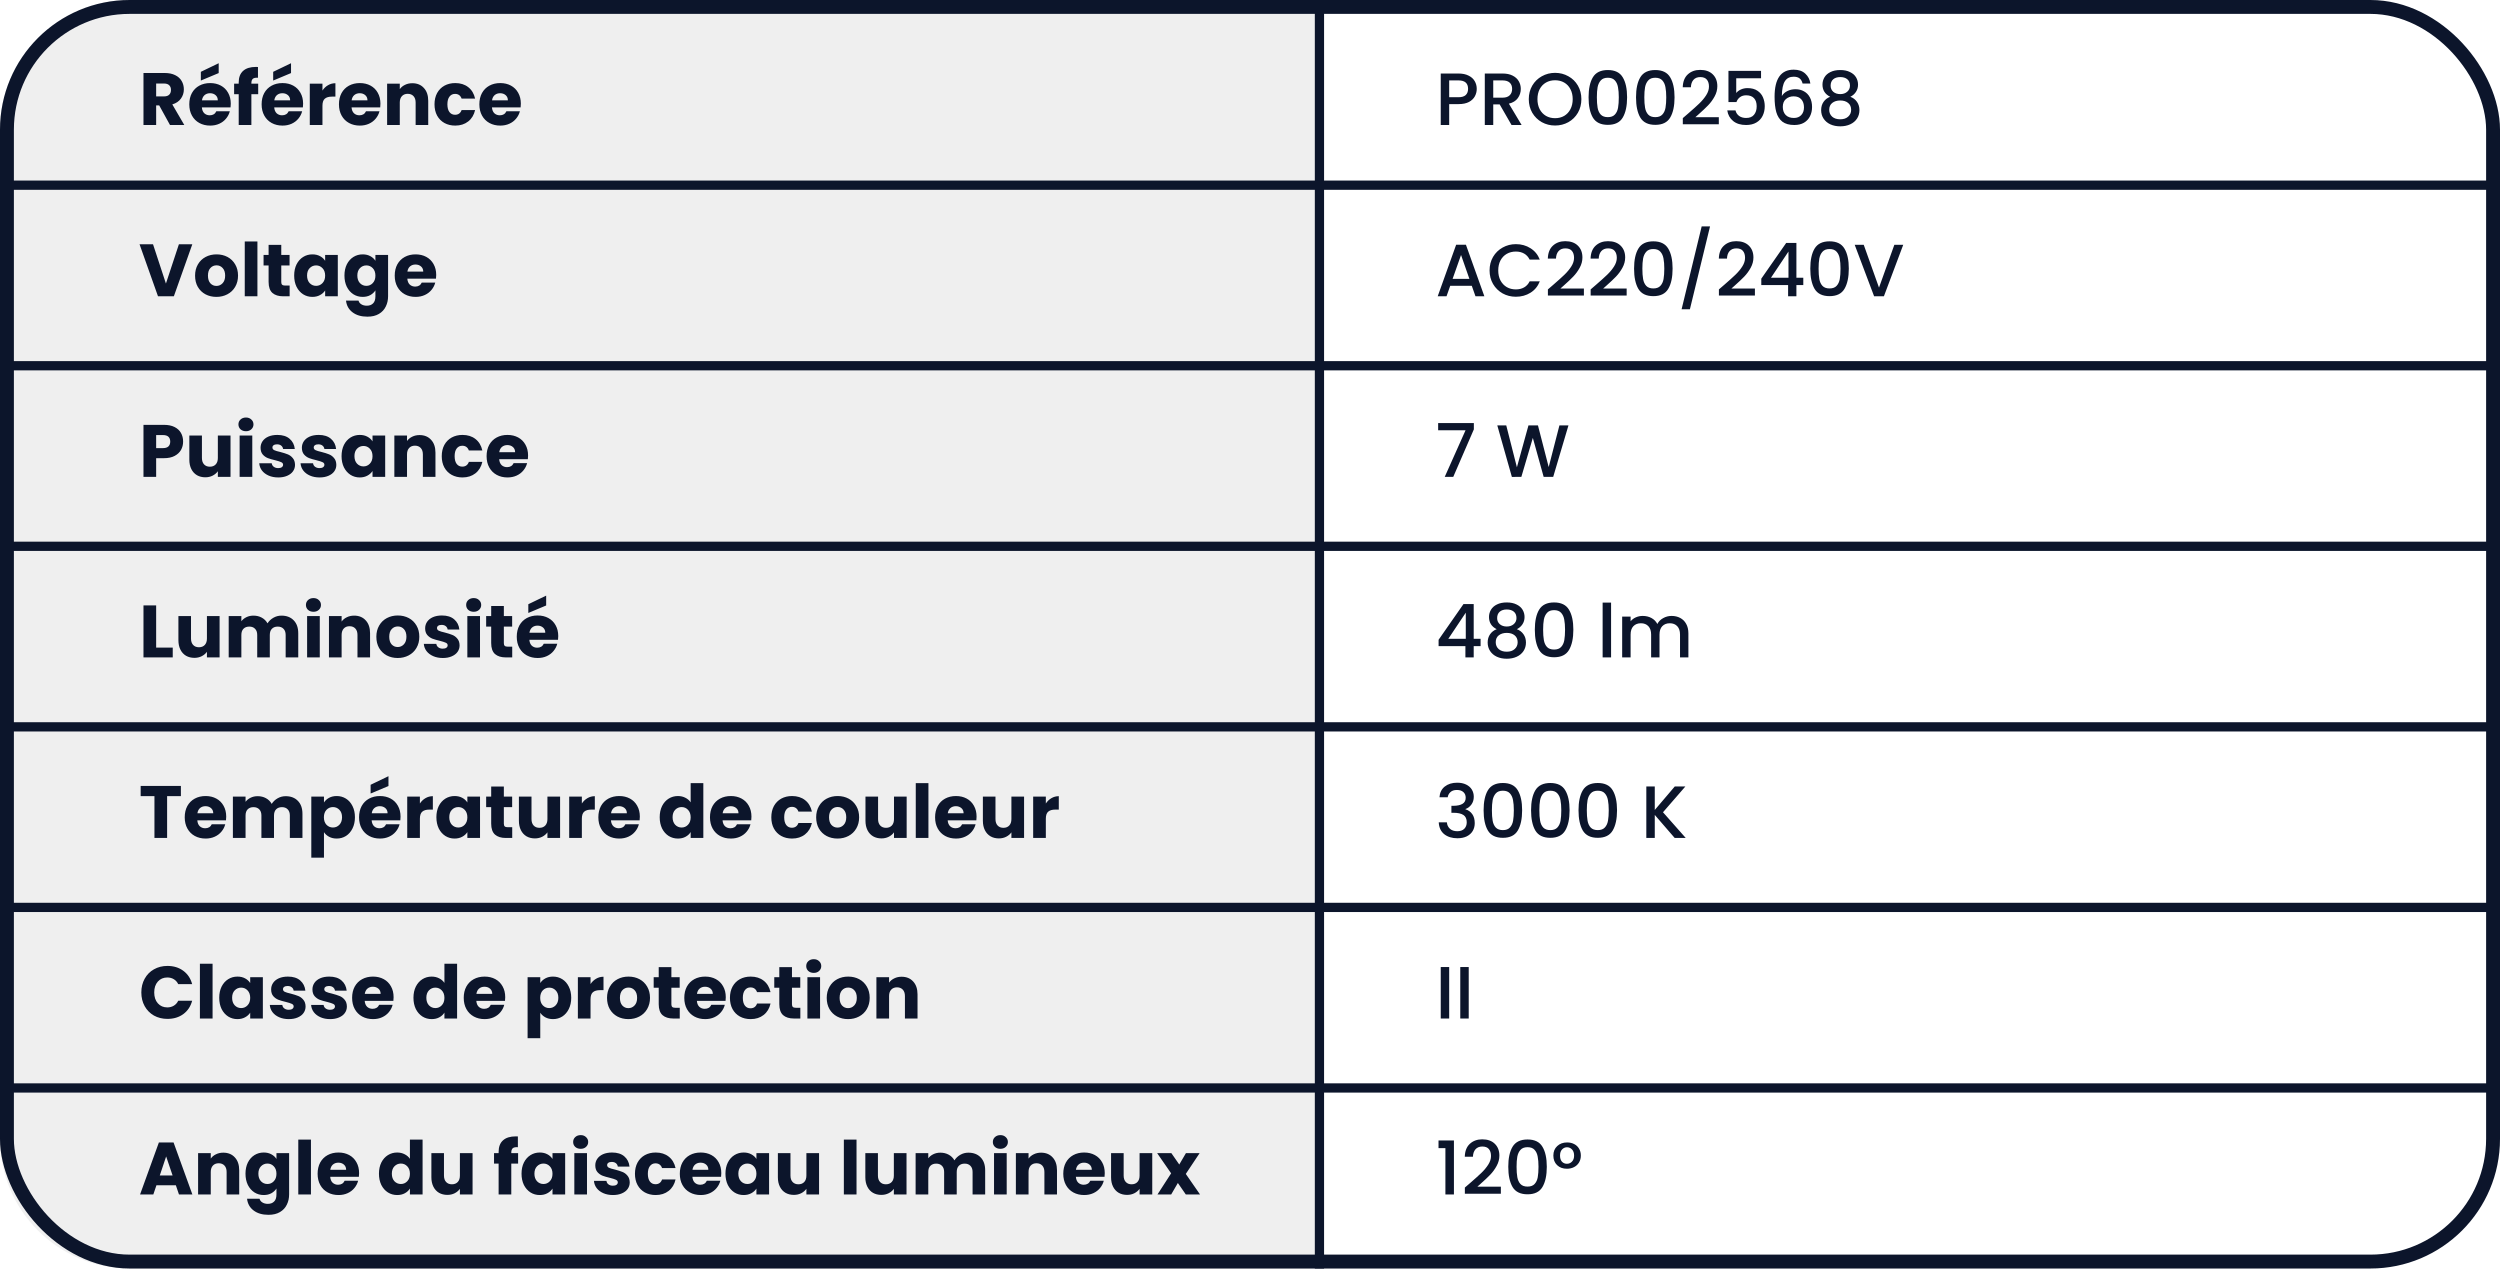
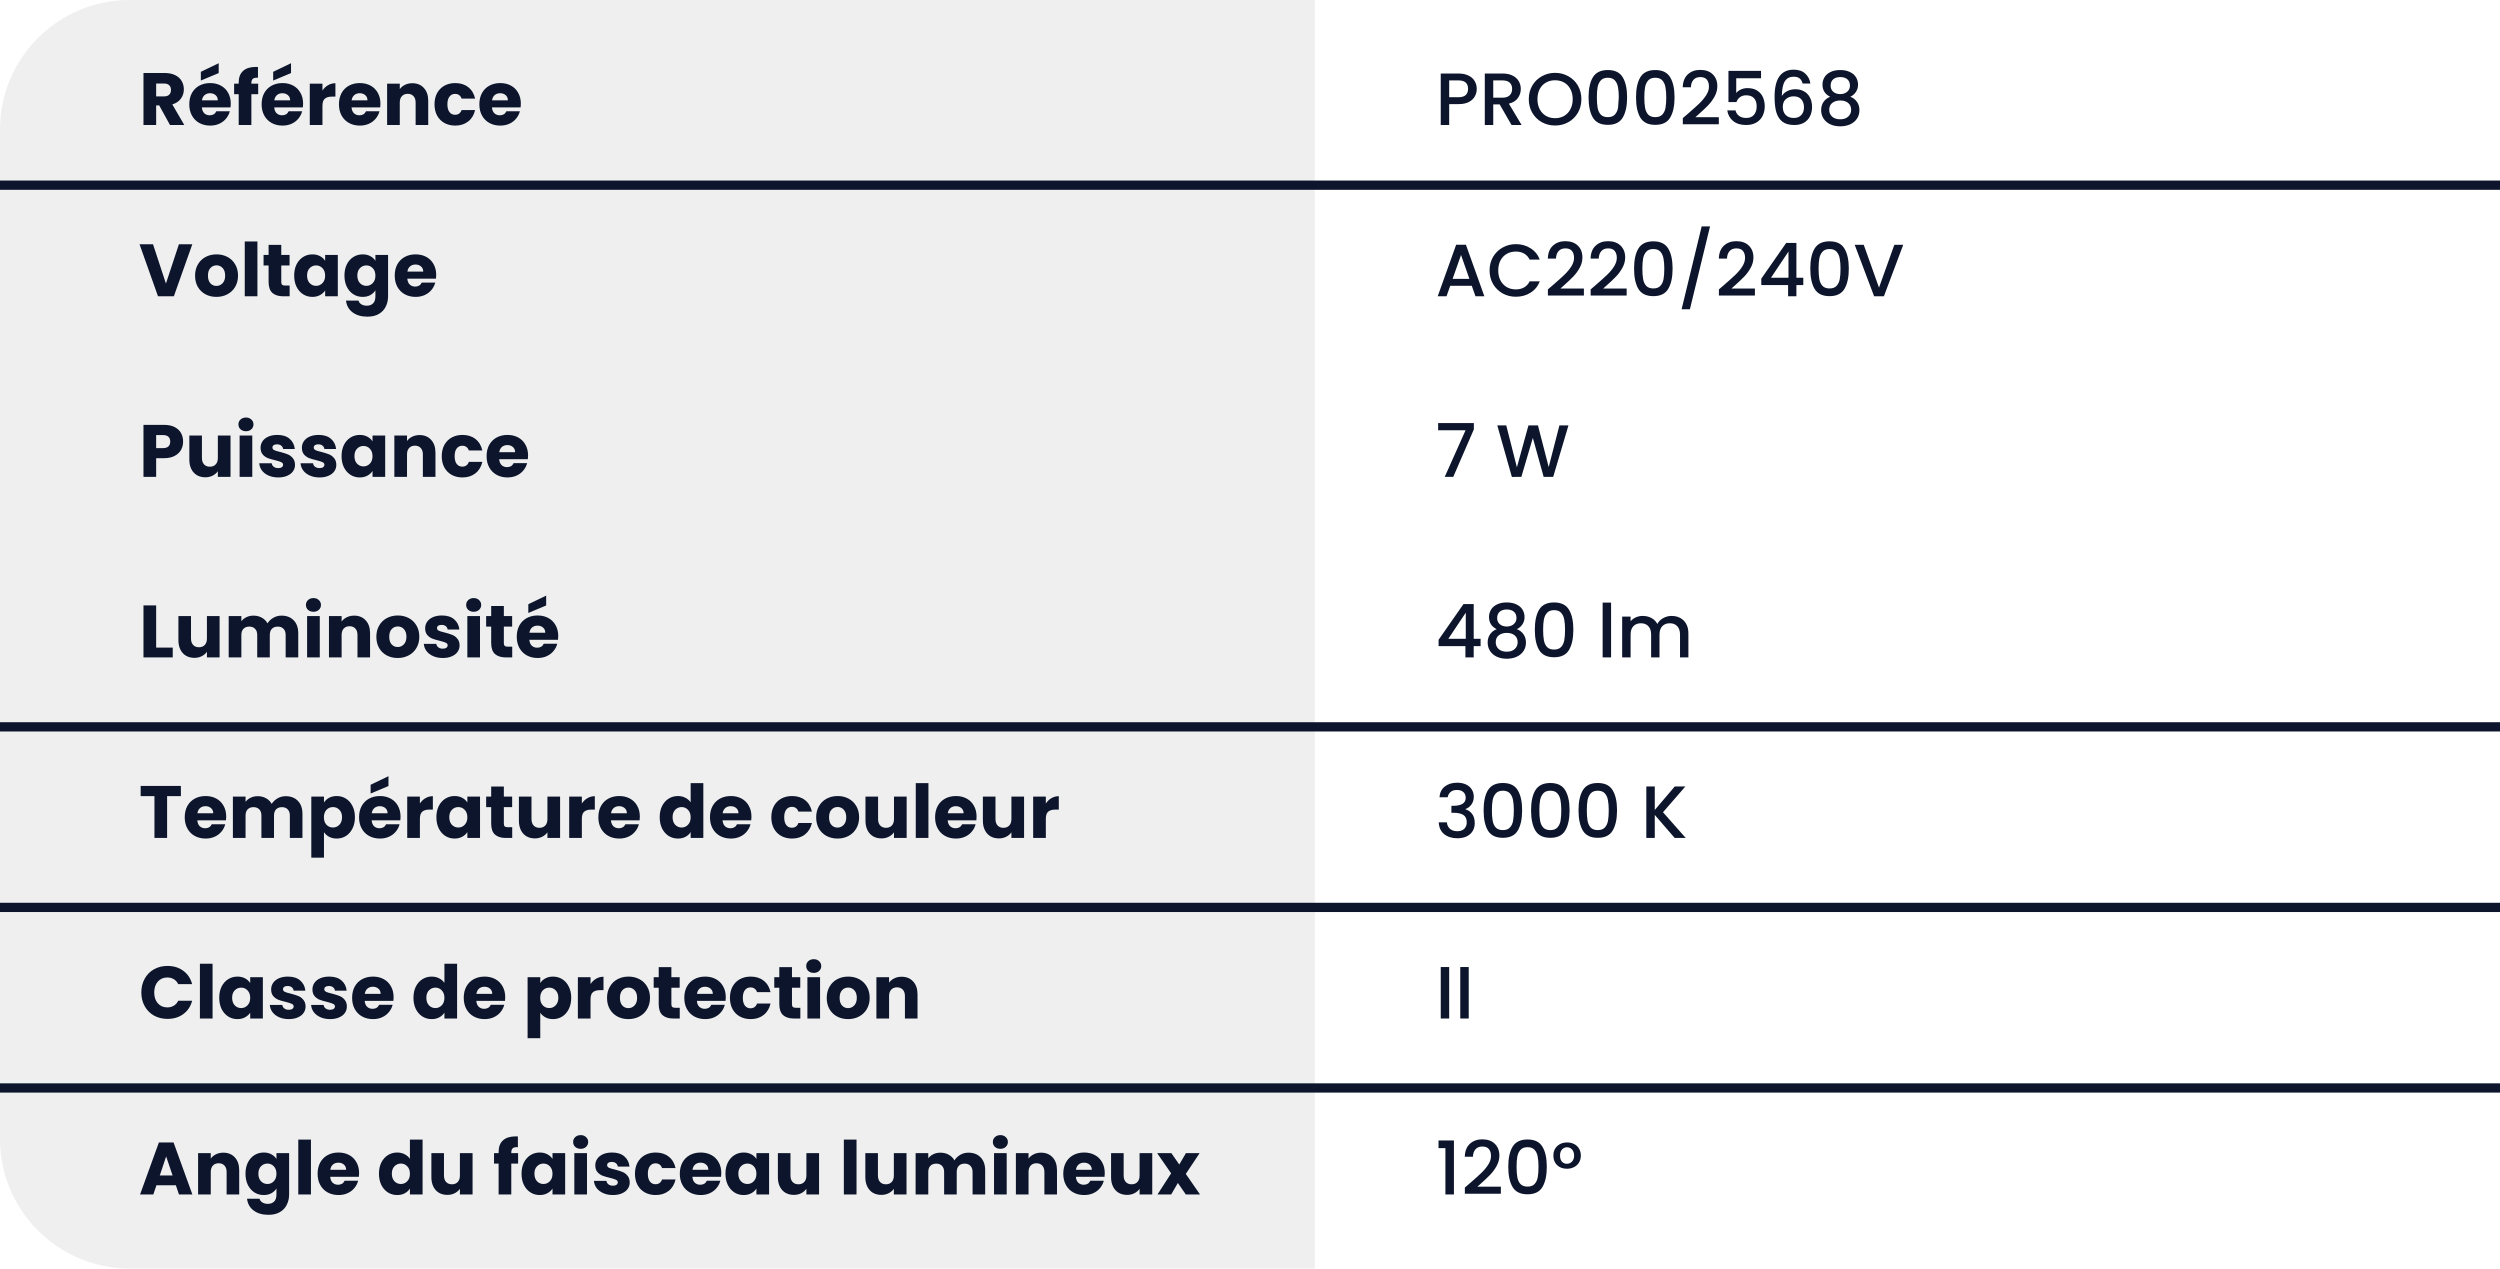
<svg xmlns="http://www.w3.org/2000/svg" width="540" height="274" viewBox="0 0 540 274" fill="none">
  <path d="M0 28C0 12.536 12.536 0 28 0H284V274H28C12.536 274 0 261.464 0 246V28Z" fill="#4F4F4F" fill-opacity="0.09" />
-   <rect x="1.5" y="1.5" width="537" height="271" rx="26.5" stroke="#0C152B" stroke-width="3" />
  <line x1="-9.19059e-08" y1="40" x2="540" y2="40" stroke="#0C152B" stroke-width="2" />
-   <line x1="-9.19059e-08" y1="79" x2="540" y2="79" stroke="#0C152B" stroke-width="2" />
-   <line x1="-8.74228e-08" y1="118" x2="540" y2="118" stroke="#0C152B" stroke-width="2" />
  <line x1="-8.74228e-08" y1="157" x2="540" y2="157" stroke="#0C152B" stroke-width="2" />
  <line x1="-8.74228e-08" y1="196" x2="540" y2="196" stroke="#0C152B" stroke-width="2" />
  <line x1="-8.74228e-08" y1="235" x2="540" y2="235" stroke="#0C152B" stroke-width="2" />
-   <line x1="285" y1="4.37114e-08" x2="285" y2="274" stroke="#0C152B" stroke-width="2" />
  <path d="M36.72 27L34.384 22.76H33.728V27H30.992V15.768H35.584C36.469 15.768 37.221 15.923 37.84 16.232C38.469 16.541 38.939 16.968 39.248 17.512C39.557 18.045 39.712 18.643 39.712 19.304C39.712 20.051 39.499 20.717 39.072 21.304C38.656 21.891 38.037 22.307 37.216 22.552L39.808 27H36.72ZM33.728 20.824H35.424C35.925 20.824 36.299 20.701 36.544 20.456C36.8 20.211 36.928 19.864 36.928 19.416C36.928 18.989 36.8 18.653 36.544 18.408C36.299 18.163 35.925 18.04 35.424 18.04H33.728V20.824ZM49.846 22.392C49.846 22.648 49.83 22.915 49.797 23.192H43.605C43.648 23.747 43.824 24.173 44.133 24.472C44.453 24.76 44.843 24.904 45.301 24.904C45.984 24.904 46.459 24.616 46.725 24.04H49.638C49.488 24.627 49.216 25.155 48.822 25.624C48.438 26.093 47.952 26.461 47.365 26.728C46.779 26.995 46.123 27.128 45.398 27.128C44.523 27.128 43.744 26.941 43.062 26.568C42.379 26.195 41.846 25.661 41.462 24.968C41.078 24.275 40.886 23.464 40.886 22.536C40.886 21.608 41.072 20.797 41.446 20.104C41.83 19.411 42.363 18.877 43.045 18.504C43.728 18.131 44.512 17.944 45.398 17.944C46.261 17.944 47.029 18.125 47.702 18.488C48.373 18.851 48.896 19.368 49.27 20.04C49.654 20.712 49.846 21.496 49.846 22.392ZM47.045 21.672C47.045 21.203 46.886 20.829 46.566 20.552C46.245 20.275 45.846 20.136 45.365 20.136C44.907 20.136 44.517 20.269 44.197 20.536C43.888 20.803 43.696 21.181 43.621 21.672H47.045ZM47.237 15.784L43.382 17.4V15.512L47.237 13.656V15.784ZM55.769 20.344H54.297V27H51.561V20.344H50.569V18.072H51.561V17.816C51.561 16.717 51.876 15.885 52.505 15.32C53.134 14.744 54.057 14.456 55.273 14.456C55.475 14.456 55.625 14.461 55.721 14.472V16.792C55.198 16.76 54.83 16.835 54.617 17.016C54.404 17.197 54.297 17.523 54.297 17.992V18.072H55.769V20.344ZM65.471 22.392C65.471 22.648 65.454 22.915 65.422 23.192H59.23C59.273 23.747 59.449 24.173 59.758 24.472C60.078 24.76 60.468 24.904 60.926 24.904C61.609 24.904 62.084 24.616 62.35 24.04H65.263C65.113 24.627 64.841 25.155 64.447 25.624C64.062 26.093 63.577 26.461 62.99 26.728C62.404 26.995 61.748 27.128 61.023 27.128C60.148 27.128 59.369 26.941 58.687 26.568C58.004 26.195 57.471 25.661 57.087 24.968C56.703 24.275 56.511 23.464 56.511 22.536C56.511 21.608 56.697 20.797 57.071 20.104C57.455 19.411 57.988 18.877 58.67 18.504C59.353 18.131 60.137 17.944 61.023 17.944C61.886 17.944 62.654 18.125 63.327 18.488C63.998 18.851 64.521 19.368 64.894 20.04C65.278 20.712 65.471 21.496 65.471 22.392ZM62.67 21.672C62.67 21.203 62.511 20.829 62.191 20.552C61.87 20.275 61.471 20.136 60.99 20.136C60.532 20.136 60.142 20.269 59.822 20.536C59.513 20.803 59.321 21.181 59.246 21.672H62.67ZM62.862 15.784L59.007 17.4V15.512L62.862 13.656V15.784ZM69.65 19.56C69.97 19.069 70.37 18.685 70.85 18.408C71.33 18.12 71.863 17.976 72.45 17.976V20.872H71.698C71.015 20.872 70.503 21.021 70.162 21.32C69.82 21.608 69.65 22.12 69.65 22.856V27H66.914V18.072H69.65V19.56ZM82.174 22.392C82.174 22.648 82.158 22.915 82.126 23.192H75.934C75.976 23.747 76.152 24.173 76.462 24.472C76.782 24.76 77.171 24.904 77.63 24.904C78.312 24.904 78.787 24.616 79.054 24.04H81.966C81.816 24.627 81.544 25.155 81.15 25.624C80.766 26.093 80.28 26.461 79.694 26.728C79.107 26.995 78.451 27.128 77.726 27.128C76.851 27.128 76.072 26.941 75.39 26.568C74.707 26.195 74.174 25.661 73.79 24.968C73.406 24.275 73.214 23.464 73.214 22.536C73.214 21.608 73.4 20.797 73.774 20.104C74.158 19.411 74.691 18.877 75.374 18.504C76.056 18.131 76.84 17.944 77.726 17.944C78.59 17.944 79.358 18.125 80.03 18.488C80.702 18.851 81.224 19.368 81.598 20.04C81.982 20.712 82.174 21.496 82.174 22.392ZM79.374 21.672C79.374 21.203 79.214 20.829 78.894 20.552C78.574 20.275 78.174 20.136 77.694 20.136C77.235 20.136 76.846 20.269 76.526 20.536C76.216 20.803 76.024 21.181 75.95 21.672H79.374ZM89.057 17.976C90.102 17.976 90.934 18.317 91.553 19C92.182 19.672 92.497 20.6 92.497 21.784V27H89.777V22.152C89.777 21.555 89.622 21.091 89.313 20.76C89.004 20.429 88.588 20.264 88.065 20.264C87.542 20.264 87.126 20.429 86.817 20.76C86.508 21.091 86.353 21.555 86.353 22.152V27H83.617V18.072H86.353V19.256C86.63 18.861 87.004 18.552 87.473 18.328C87.942 18.093 88.47 17.976 89.057 17.976ZM93.854 22.536C93.854 21.608 94.041 20.797 94.414 20.104C94.798 19.411 95.326 18.877 95.998 18.504C96.681 18.131 97.46 17.944 98.334 17.944C99.454 17.944 100.388 18.237 101.134 18.824C101.892 19.411 102.388 20.237 102.622 21.304H99.71C99.465 20.621 98.99 20.28 98.286 20.28C97.785 20.28 97.385 20.477 97.086 20.872C96.788 21.256 96.638 21.811 96.638 22.536C96.638 23.261 96.788 23.821 97.086 24.216C97.385 24.6 97.785 24.792 98.286 24.792C98.99 24.792 99.465 24.451 99.71 23.768H102.622C102.388 24.813 101.892 25.635 101.134 26.232C100.377 26.829 99.444 27.128 98.334 27.128C97.46 27.128 96.681 26.941 95.998 26.568C95.326 26.195 94.798 25.661 94.414 24.968C94.041 24.275 93.854 23.464 93.854 22.536ZM112.502 22.392C112.502 22.648 112.486 22.915 112.454 23.192H106.262C106.304 23.747 106.48 24.173 106.79 24.472C107.11 24.76 107.499 24.904 107.958 24.904C108.64 24.904 109.115 24.616 109.382 24.04H112.294C112.144 24.627 111.872 25.155 111.478 25.624C111.094 26.093 110.608 26.461 110.022 26.728C109.435 26.995 108.779 27.128 108.054 27.128C107.179 27.128 106.4 26.941 105.718 26.568C105.035 26.195 104.502 25.661 104.118 24.968C103.734 24.275 103.542 23.464 103.542 22.536C103.542 21.608 103.728 20.797 104.102 20.104C104.486 19.411 105.019 18.877 105.702 18.504C106.384 18.131 107.168 17.944 108.054 17.944C108.918 17.944 109.686 18.125 110.358 18.488C111.03 18.851 111.552 19.368 111.926 20.04C112.31 20.712 112.502 21.496 112.502 22.392ZM109.702 21.672C109.702 21.203 109.542 20.829 109.222 20.552C108.902 20.275 108.502 20.136 108.022 20.136C107.563 20.136 107.174 20.269 106.854 20.536C106.544 20.803 106.352 21.181 106.278 21.672H109.702Z" fill="#0C152B" />
-   <path d="M318.976 19.192C318.976 19.757 318.843 20.291 318.576 20.792C318.309 21.293 317.883 21.704 317.296 22.024C316.709 22.333 315.957 22.488 315.04 22.488H313.024V27H311.2V15.88H315.04C315.893 15.88 316.613 16.029 317.2 16.328C317.797 16.616 318.24 17.011 318.528 17.512C318.827 18.013 318.976 18.573 318.976 19.192ZM315.04 21C315.733 21 316.251 20.845 316.592 20.536C316.933 20.216 317.104 19.768 317.104 19.192C317.104 17.976 316.416 17.368 315.04 17.368H313.024V21H315.04ZM326.492 27L323.932 22.552H322.54V27H320.716V15.88H324.556C325.409 15.88 326.129 16.029 326.716 16.328C327.313 16.627 327.756 17.027 328.044 17.528C328.342 18.029 328.492 18.589 328.492 19.208C328.492 19.933 328.278 20.595 327.852 21.192C327.436 21.779 326.79 22.179 325.916 22.392L328.668 27H326.492ZM322.54 21.096H324.556C325.238 21.096 325.75 20.925 326.092 20.584C326.444 20.243 326.62 19.784 326.62 19.208C326.62 18.632 326.449 18.184 326.108 17.864C325.766 17.533 325.249 17.368 324.556 17.368H322.54V21.096ZM335.897 27.112C334.862 27.112 333.908 26.872 333.033 26.392C332.169 25.901 331.481 25.224 330.969 24.36C330.468 23.485 330.217 22.504 330.217 21.416C330.217 20.328 330.468 19.352 330.969 18.488C331.481 17.624 332.169 16.952 333.033 16.472C333.908 15.981 334.862 15.736 335.897 15.736C336.942 15.736 337.897 15.981 338.761 16.472C339.636 16.952 340.324 17.624 340.825 18.488C341.326 19.352 341.577 20.328 341.577 21.416C341.577 22.504 341.326 23.485 340.825 24.36C340.324 25.224 339.636 25.901 338.761 26.392C337.897 26.872 336.942 27.112 335.897 27.112ZM335.897 25.528C336.633 25.528 337.289 25.363 337.865 25.032C338.441 24.691 338.889 24.211 339.209 23.592C339.54 22.963 339.705 22.237 339.705 21.416C339.705 20.595 339.54 19.875 339.209 19.256C338.889 18.637 338.441 18.163 337.865 17.832C337.289 17.501 336.633 17.336 335.897 17.336C335.161 17.336 334.505 17.501 333.929 17.832C333.353 18.163 332.9 18.637 332.569 19.256C332.249 19.875 332.089 20.595 332.089 21.416C332.089 22.237 332.249 22.963 332.569 23.592C332.9 24.211 333.353 24.691 333.929 25.032C334.505 25.363 335.161 25.528 335.897 25.528ZM343.132 21.016C343.132 19.171 343.441 17.731 344.06 16.696C344.689 15.651 345.767 15.128 347.292 15.128C348.817 15.128 349.889 15.651 350.508 16.696C351.137 17.731 351.452 19.171 351.452 21.016C351.452 22.883 351.137 24.344 350.508 25.4C349.889 26.445 348.817 26.968 347.292 26.968C345.767 26.968 344.689 26.445 344.06 25.4C343.441 24.344 343.132 22.883 343.132 21.016ZM349.66 21.016C349.66 20.152 349.601 19.421 349.484 18.824C349.377 18.227 349.153 17.741 348.812 17.368C348.471 16.984 347.964 16.792 347.292 16.792C346.62 16.792 346.113 16.984 345.772 17.368C345.431 17.741 345.201 18.227 345.084 18.824C344.977 19.421 344.924 20.152 344.924 21.016C344.924 21.912 344.977 22.664 345.084 23.272C345.191 23.88 345.415 24.371 345.756 24.744C346.108 25.117 346.62 25.304 347.292 25.304C347.964 25.304 348.471 25.117 348.812 24.744C349.164 24.371 349.393 23.88 349.5 23.272C349.607 22.664 349.66 21.912 349.66 21.016ZM353.382 21.016C353.382 19.171 353.691 17.731 354.31 16.696C354.939 15.651 356.017 15.128 357.542 15.128C359.067 15.128 360.139 15.651 360.758 16.696C361.387 17.731 361.702 19.171 361.702 21.016C361.702 22.883 361.387 24.344 360.758 25.4C360.139 26.445 359.067 26.968 357.542 26.968C356.017 26.968 354.939 26.445 354.31 25.4C353.691 24.344 353.382 22.883 353.382 21.016ZM359.91 21.016C359.91 20.152 359.851 19.421 359.734 18.824C359.627 18.227 359.403 17.741 359.062 17.368C358.721 16.984 358.214 16.792 357.542 16.792C356.87 16.792 356.363 16.984 356.022 17.368C355.681 17.741 355.451 18.227 355.334 18.824C355.227 19.421 355.174 20.152 355.174 21.016C355.174 21.912 355.227 22.664 355.334 23.272C355.441 23.88 355.665 24.371 356.006 24.744C356.358 25.117 356.87 25.304 357.542 25.304C358.214 25.304 358.721 25.117 359.062 24.744C359.414 24.371 359.643 23.88 359.75 23.272C359.857 22.664 359.91 21.912 359.91 21.016ZM364.64 24.52C365.664 23.635 366.469 22.909 367.056 22.344C367.653 21.768 368.149 21.171 368.544 20.552C368.939 19.933 369.136 19.315 369.136 18.696C369.136 18.056 368.981 17.555 368.672 17.192C368.373 16.829 367.899 16.648 367.248 16.648C366.619 16.648 366.128 16.851 365.776 17.256C365.435 17.651 365.253 18.184 365.232 18.856H363.472C363.504 17.64 363.867 16.712 364.56 16.072C365.264 15.421 366.155 15.096 367.232 15.096C368.395 15.096 369.301 15.416 369.952 16.056C370.613 16.696 370.944 17.549 370.944 18.616C370.944 19.384 370.747 20.125 370.352 20.84C369.968 21.544 369.504 22.179 368.96 22.744C368.427 23.299 367.744 23.944 366.912 24.68L366.192 25.32H371.264V26.84H363.488V25.512L364.64 24.52ZM380.386 16.904H375.026V20.088C375.25 19.789 375.581 19.539 376.018 19.336C376.466 19.133 376.941 19.032 377.442 19.032C378.338 19.032 379.064 19.224 379.618 19.608C380.184 19.992 380.584 20.477 380.818 21.064C381.064 21.651 381.186 22.269 381.186 22.92C381.186 23.709 381.032 24.413 380.722 25.032C380.424 25.64 379.97 26.12 379.362 26.472C378.765 26.824 378.029 27 377.154 27C375.992 27 375.058 26.712 374.354 26.136C373.65 25.56 373.229 24.797 373.09 23.848H374.866C374.984 24.349 375.245 24.749 375.65 25.048C376.056 25.336 376.562 25.48 377.17 25.48C377.928 25.48 378.493 25.251 378.866 24.792C379.25 24.333 379.442 23.725 379.442 22.968C379.442 22.2 379.25 21.613 378.866 21.208C378.482 20.792 377.917 20.584 377.17 20.584C376.648 20.584 376.205 20.717 375.842 20.984C375.49 21.24 375.234 21.592 375.074 22.04H373.346V15.304H380.386V16.904ZM389.357 18.04C389.24 17.549 389.026 17.181 388.717 16.936C388.408 16.691 387.976 16.568 387.421 16.568C386.578 16.568 385.949 16.893 385.533 17.544C385.117 18.184 384.898 19.251 384.877 20.744C385.154 20.275 385.56 19.912 386.093 19.656C386.626 19.4 387.202 19.272 387.821 19.272C388.525 19.272 389.144 19.427 389.677 19.736C390.221 20.035 390.642 20.472 390.941 21.048C391.25 21.624 391.405 22.312 391.405 23.112C391.405 23.859 391.256 24.525 390.957 25.112C390.669 25.699 390.237 26.163 389.661 26.504C389.085 26.835 388.392 27 387.581 27C386.482 27 385.618 26.76 384.989 26.28C384.37 25.789 383.933 25.101 383.677 24.216C383.432 23.331 383.309 22.227 383.309 20.904C383.309 17 384.685 15.048 387.437 15.048C388.504 15.048 389.341 15.336 389.949 15.912C390.568 16.488 390.93 17.197 391.037 18.04H389.357ZM387.421 20.808C386.77 20.808 386.216 21.005 385.757 21.4C385.309 21.784 385.085 22.344 385.085 23.08C385.085 23.816 385.293 24.403 385.709 24.84C386.136 25.267 386.728 25.48 387.485 25.48C388.157 25.48 388.685 25.272 389.069 24.856C389.464 24.44 389.661 23.885 389.661 23.192C389.661 22.467 389.469 21.891 389.085 21.464C388.712 21.027 388.157 20.808 387.421 20.808ZM395.319 20.904C394.209 20.349 393.655 19.475 393.655 18.28C393.655 17.704 393.799 17.176 394.087 16.696C394.375 16.216 394.807 15.837 395.383 15.56C395.959 15.272 396.663 15.128 397.495 15.128C398.316 15.128 399.015 15.272 399.591 15.56C400.177 15.837 400.615 16.216 400.903 16.696C401.191 17.176 401.335 17.704 401.335 18.28C401.335 18.877 401.18 19.405 400.871 19.864C400.572 20.312 400.172 20.659 399.671 20.904C400.279 21.128 400.759 21.496 401.111 22.008C401.463 22.509 401.639 23.101 401.639 23.784C401.639 24.477 401.463 25.091 401.111 25.624C400.759 26.157 400.268 26.568 399.639 26.856C399.009 27.144 398.295 27.288 397.495 27.288C396.695 27.288 395.98 27.144 395.351 26.856C394.732 26.568 394.247 26.157 393.895 25.624C393.543 25.091 393.367 24.477 393.367 23.784C393.367 23.091 393.543 22.493 393.895 21.992C394.247 21.491 394.721 21.128 395.319 20.904ZM399.591 18.504C399.591 17.907 399.404 17.448 399.031 17.128C398.657 16.808 398.145 16.648 397.495 16.648C396.855 16.648 396.348 16.808 395.975 17.128C395.601 17.448 395.415 17.912 395.415 18.52C395.415 19.053 395.607 19.491 395.991 19.832C396.385 20.163 396.887 20.328 397.495 20.328C398.103 20.328 398.604 20.157 398.999 19.816C399.393 19.475 399.591 19.037 399.591 18.504ZM397.495 21.704C396.791 21.704 396.215 21.88 395.767 22.232C395.329 22.573 395.111 23.069 395.111 23.72C395.111 24.328 395.324 24.824 395.751 25.208C396.177 25.581 396.759 25.768 397.495 25.768C398.22 25.768 398.791 25.576 399.207 25.192C399.633 24.808 399.847 24.317 399.847 23.72C399.847 23.08 399.628 22.584 399.191 22.232C398.764 21.88 398.199 21.704 397.495 21.704Z" fill="#0C152B" />
+   <path d="M318.976 19.192C318.976 19.757 318.843 20.291 318.576 20.792C318.309 21.293 317.883 21.704 317.296 22.024C316.709 22.333 315.957 22.488 315.04 22.488H313.024V27H311.2V15.88H315.04C315.893 15.88 316.613 16.029 317.2 16.328C317.797 16.616 318.24 17.011 318.528 17.512C318.827 18.013 318.976 18.573 318.976 19.192ZM315.04 21C315.733 21 316.251 20.845 316.592 20.536C316.933 20.216 317.104 19.768 317.104 19.192C317.104 17.976 316.416 17.368 315.04 17.368H313.024V21H315.04ZM326.492 27L323.932 22.552H322.54V27H320.716V15.88H324.556C325.409 15.88 326.129 16.029 326.716 16.328C327.313 16.627 327.756 17.027 328.044 17.528C328.342 18.029 328.492 18.589 328.492 19.208C328.492 19.933 328.278 20.595 327.852 21.192C327.436 21.779 326.79 22.179 325.916 22.392L328.668 27H326.492ZM322.54 21.096H324.556C325.238 21.096 325.75 20.925 326.092 20.584C326.444 20.243 326.62 19.784 326.62 19.208C326.62 18.632 326.449 18.184 326.108 17.864C325.766 17.533 325.249 17.368 324.556 17.368H322.54V21.096ZM335.897 27.112C334.862 27.112 333.908 26.872 333.033 26.392C332.169 25.901 331.481 25.224 330.969 24.36C330.468 23.485 330.217 22.504 330.217 21.416C330.217 20.328 330.468 19.352 330.969 18.488C331.481 17.624 332.169 16.952 333.033 16.472C333.908 15.981 334.862 15.736 335.897 15.736C336.942 15.736 337.897 15.981 338.761 16.472C339.636 16.952 340.324 17.624 340.825 18.488C341.326 19.352 341.577 20.328 341.577 21.416C341.577 22.504 341.326 23.485 340.825 24.36C340.324 25.224 339.636 25.901 338.761 26.392C337.897 26.872 336.942 27.112 335.897 27.112ZM335.897 25.528C336.633 25.528 337.289 25.363 337.865 25.032C338.441 24.691 338.889 24.211 339.209 23.592C339.54 22.963 339.705 22.237 339.705 21.416C339.705 20.595 339.54 19.875 339.209 19.256C338.889 18.637 338.441 18.163 337.865 17.832C337.289 17.501 336.633 17.336 335.897 17.336C335.161 17.336 334.505 17.501 333.929 17.832C333.353 18.163 332.9 18.637 332.569 19.256C332.249 19.875 332.089 20.595 332.089 21.416C332.089 22.237 332.249 22.963 332.569 23.592C332.9 24.211 333.353 24.691 333.929 25.032C334.505 25.363 335.161 25.528 335.897 25.528ZM343.132 21.016C343.132 19.171 343.441 17.731 344.06 16.696C344.689 15.651 345.767 15.128 347.292 15.128C348.817 15.128 349.889 15.651 350.508 16.696C351.137 17.731 351.452 19.171 351.452 21.016C351.452 22.883 351.137 24.344 350.508 25.4C349.889 26.445 348.817 26.968 347.292 26.968C345.767 26.968 344.689 26.445 344.06 25.4C343.441 24.344 343.132 22.883 343.132 21.016ZM349.66 21.016C349.66 20.152 349.601 19.421 349.484 18.824C349.377 18.227 349.153 17.741 348.812 17.368C348.471 16.984 347.964 16.792 347.292 16.792C346.62 16.792 346.113 16.984 345.772 17.368C345.431 17.741 345.201 18.227 345.084 18.824C344.977 19.421 344.924 20.152 344.924 21.016C344.924 21.912 344.977 22.664 345.084 23.272C345.191 23.88 345.415 24.371 345.756 24.744C346.108 25.117 346.62 25.304 347.292 25.304C347.964 25.304 348.471 25.117 348.812 24.744C349.164 24.371 349.393 23.88 349.5 23.272ZM353.382 21.016C353.382 19.171 353.691 17.731 354.31 16.696C354.939 15.651 356.017 15.128 357.542 15.128C359.067 15.128 360.139 15.651 360.758 16.696C361.387 17.731 361.702 19.171 361.702 21.016C361.702 22.883 361.387 24.344 360.758 25.4C360.139 26.445 359.067 26.968 357.542 26.968C356.017 26.968 354.939 26.445 354.31 25.4C353.691 24.344 353.382 22.883 353.382 21.016ZM359.91 21.016C359.91 20.152 359.851 19.421 359.734 18.824C359.627 18.227 359.403 17.741 359.062 17.368C358.721 16.984 358.214 16.792 357.542 16.792C356.87 16.792 356.363 16.984 356.022 17.368C355.681 17.741 355.451 18.227 355.334 18.824C355.227 19.421 355.174 20.152 355.174 21.016C355.174 21.912 355.227 22.664 355.334 23.272C355.441 23.88 355.665 24.371 356.006 24.744C356.358 25.117 356.87 25.304 357.542 25.304C358.214 25.304 358.721 25.117 359.062 24.744C359.414 24.371 359.643 23.88 359.75 23.272C359.857 22.664 359.91 21.912 359.91 21.016ZM364.64 24.52C365.664 23.635 366.469 22.909 367.056 22.344C367.653 21.768 368.149 21.171 368.544 20.552C368.939 19.933 369.136 19.315 369.136 18.696C369.136 18.056 368.981 17.555 368.672 17.192C368.373 16.829 367.899 16.648 367.248 16.648C366.619 16.648 366.128 16.851 365.776 17.256C365.435 17.651 365.253 18.184 365.232 18.856H363.472C363.504 17.64 363.867 16.712 364.56 16.072C365.264 15.421 366.155 15.096 367.232 15.096C368.395 15.096 369.301 15.416 369.952 16.056C370.613 16.696 370.944 17.549 370.944 18.616C370.944 19.384 370.747 20.125 370.352 20.84C369.968 21.544 369.504 22.179 368.96 22.744C368.427 23.299 367.744 23.944 366.912 24.68L366.192 25.32H371.264V26.84H363.488V25.512L364.64 24.52ZM380.386 16.904H375.026V20.088C375.25 19.789 375.581 19.539 376.018 19.336C376.466 19.133 376.941 19.032 377.442 19.032C378.338 19.032 379.064 19.224 379.618 19.608C380.184 19.992 380.584 20.477 380.818 21.064C381.064 21.651 381.186 22.269 381.186 22.92C381.186 23.709 381.032 24.413 380.722 25.032C380.424 25.64 379.97 26.12 379.362 26.472C378.765 26.824 378.029 27 377.154 27C375.992 27 375.058 26.712 374.354 26.136C373.65 25.56 373.229 24.797 373.09 23.848H374.866C374.984 24.349 375.245 24.749 375.65 25.048C376.056 25.336 376.562 25.48 377.17 25.48C377.928 25.48 378.493 25.251 378.866 24.792C379.25 24.333 379.442 23.725 379.442 22.968C379.442 22.2 379.25 21.613 378.866 21.208C378.482 20.792 377.917 20.584 377.17 20.584C376.648 20.584 376.205 20.717 375.842 20.984C375.49 21.24 375.234 21.592 375.074 22.04H373.346V15.304H380.386V16.904ZM389.357 18.04C389.24 17.549 389.026 17.181 388.717 16.936C388.408 16.691 387.976 16.568 387.421 16.568C386.578 16.568 385.949 16.893 385.533 17.544C385.117 18.184 384.898 19.251 384.877 20.744C385.154 20.275 385.56 19.912 386.093 19.656C386.626 19.4 387.202 19.272 387.821 19.272C388.525 19.272 389.144 19.427 389.677 19.736C390.221 20.035 390.642 20.472 390.941 21.048C391.25 21.624 391.405 22.312 391.405 23.112C391.405 23.859 391.256 24.525 390.957 25.112C390.669 25.699 390.237 26.163 389.661 26.504C389.085 26.835 388.392 27 387.581 27C386.482 27 385.618 26.76 384.989 26.28C384.37 25.789 383.933 25.101 383.677 24.216C383.432 23.331 383.309 22.227 383.309 20.904C383.309 17 384.685 15.048 387.437 15.048C388.504 15.048 389.341 15.336 389.949 15.912C390.568 16.488 390.93 17.197 391.037 18.04H389.357ZM387.421 20.808C386.77 20.808 386.216 21.005 385.757 21.4C385.309 21.784 385.085 22.344 385.085 23.08C385.085 23.816 385.293 24.403 385.709 24.84C386.136 25.267 386.728 25.48 387.485 25.48C388.157 25.48 388.685 25.272 389.069 24.856C389.464 24.44 389.661 23.885 389.661 23.192C389.661 22.467 389.469 21.891 389.085 21.464C388.712 21.027 388.157 20.808 387.421 20.808ZM395.319 20.904C394.209 20.349 393.655 19.475 393.655 18.28C393.655 17.704 393.799 17.176 394.087 16.696C394.375 16.216 394.807 15.837 395.383 15.56C395.959 15.272 396.663 15.128 397.495 15.128C398.316 15.128 399.015 15.272 399.591 15.56C400.177 15.837 400.615 16.216 400.903 16.696C401.191 17.176 401.335 17.704 401.335 18.28C401.335 18.877 401.18 19.405 400.871 19.864C400.572 20.312 400.172 20.659 399.671 20.904C400.279 21.128 400.759 21.496 401.111 22.008C401.463 22.509 401.639 23.101 401.639 23.784C401.639 24.477 401.463 25.091 401.111 25.624C400.759 26.157 400.268 26.568 399.639 26.856C399.009 27.144 398.295 27.288 397.495 27.288C396.695 27.288 395.98 27.144 395.351 26.856C394.732 26.568 394.247 26.157 393.895 25.624C393.543 25.091 393.367 24.477 393.367 23.784C393.367 23.091 393.543 22.493 393.895 21.992C394.247 21.491 394.721 21.128 395.319 20.904ZM399.591 18.504C399.591 17.907 399.404 17.448 399.031 17.128C398.657 16.808 398.145 16.648 397.495 16.648C396.855 16.648 396.348 16.808 395.975 17.128C395.601 17.448 395.415 17.912 395.415 18.52C395.415 19.053 395.607 19.491 395.991 19.832C396.385 20.163 396.887 20.328 397.495 20.328C398.103 20.328 398.604 20.157 398.999 19.816C399.393 19.475 399.591 19.037 399.591 18.504ZM397.495 21.704C396.791 21.704 396.215 21.88 395.767 22.232C395.329 22.573 395.111 23.069 395.111 23.72C395.111 24.328 395.324 24.824 395.751 25.208C396.177 25.581 396.759 25.768 397.495 25.768C398.22 25.768 398.791 25.576 399.207 25.192C399.633 24.808 399.847 24.317 399.847 23.72C399.847 23.08 399.628 22.584 399.191 22.232C398.764 21.88 398.199 21.704 397.495 21.704Z" fill="#0C152B" />
  <path d="M317.904 61.728H313.248L312.448 64H310.544L314.528 52.864H316.64L320.624 64H318.704L317.904 61.728ZM317.392 60.24L315.584 55.072L313.76 60.24H317.392ZM321.748 58.416C321.748 57.328 321.999 56.352 322.5 55.488C323.012 54.624 323.7 53.952 324.564 53.472C325.439 52.981 326.394 52.736 327.428 52.736C328.612 52.736 329.663 53.029 330.58 53.616C331.508 54.192 332.18 55.013 332.596 56.08H330.404C330.116 55.493 329.716 55.056 329.204 54.768C328.692 54.48 328.1 54.336 327.428 54.336C326.692 54.336 326.036 54.501 325.46 54.832C324.884 55.163 324.431 55.637 324.1 56.256C323.78 56.875 323.62 57.595 323.62 58.416C323.62 59.237 323.78 59.957 324.1 60.576C324.431 61.195 324.884 61.675 325.46 62.016C326.036 62.347 326.692 62.512 327.428 62.512C328.1 62.512 328.692 62.368 329.204 62.08C329.716 61.792 330.116 61.355 330.404 60.768H332.596C332.18 61.835 331.508 62.656 330.58 63.232C329.663 63.808 328.612 64.096 327.428 64.096C326.383 64.096 325.428 63.856 324.564 63.376C323.7 62.885 323.012 62.208 322.5 61.344C321.999 60.48 321.748 59.504 321.748 58.416ZM335.499 61.52C336.523 60.635 337.329 59.909 337.915 59.344C338.513 58.768 339.009 58.171 339.403 57.552C339.798 56.933 339.995 56.315 339.995 55.696C339.995 55.056 339.841 54.555 339.531 54.192C339.233 53.829 338.758 53.648 338.107 53.648C337.478 53.648 336.987 53.851 336.635 54.256C336.294 54.651 336.113 55.184 336.091 55.856H334.331C334.363 54.64 334.726 53.712 335.419 53.072C336.123 52.421 337.014 52.096 338.091 52.096C339.254 52.096 340.161 52.416 340.811 53.056C341.473 53.696 341.803 54.549 341.803 55.616C341.803 56.384 341.606 57.125 341.211 57.84C340.827 58.544 340.363 59.179 339.819 59.744C339.286 60.299 338.603 60.944 337.771 61.68L337.051 62.32H342.123V63.84H334.347V62.512L335.499 61.52ZM344.734 61.52C345.758 60.635 346.563 59.909 347.15 59.344C347.747 58.768 348.243 58.171 348.638 57.552C349.032 56.933 349.23 56.315 349.23 55.696C349.23 55.056 349.075 54.555 348.766 54.192C348.467 53.829 347.992 53.648 347.342 53.648C346.712 53.648 346.222 53.851 345.87 54.256C345.528 54.651 345.347 55.184 345.326 55.856H343.566C343.598 54.64 343.96 53.712 344.654 53.072C345.358 52.421 346.248 52.096 347.326 52.096C348.488 52.096 349.395 52.416 350.046 53.056C350.707 53.696 351.038 54.549 351.038 55.616C351.038 56.384 350.84 57.125 350.446 57.84C350.062 58.544 349.598 59.179 349.054 59.744C348.52 60.299 347.838 60.944 347.006 61.68L346.286 62.32H351.358V63.84H343.582V62.512L344.734 61.52ZM352.96 58.016C352.96 56.171 353.269 54.731 353.888 53.696C354.517 52.651 355.595 52.128 357.12 52.128C358.645 52.128 359.717 52.651 360.336 53.696C360.965 54.731 361.28 56.171 361.28 58.016C361.28 59.883 360.965 61.344 360.336 62.4C359.717 63.445 358.645 63.968 357.12 63.968C355.595 63.968 354.517 63.445 353.888 62.4C353.269 61.344 352.96 59.883 352.96 58.016ZM359.488 58.016C359.488 57.152 359.429 56.421 359.312 55.824C359.205 55.227 358.981 54.741 358.64 54.368C358.299 53.984 357.792 53.792 357.12 53.792C356.448 53.792 355.941 53.984 355.6 54.368C355.259 54.741 355.029 55.227 354.912 55.824C354.805 56.421 354.752 57.152 354.752 58.016C354.752 58.912 354.805 59.664 354.912 60.272C355.019 60.88 355.243 61.371 355.584 61.744C355.936 62.117 356.448 62.304 357.12 62.304C357.792 62.304 358.299 62.117 358.64 61.744C358.992 61.371 359.221 60.88 359.328 60.272C359.435 59.664 359.488 58.912 359.488 58.016ZM369.37 48.896L365.018 66.8H363.226L367.562 48.896H369.37ZM372.437 61.52C373.461 60.635 374.266 59.909 374.853 59.344C375.45 58.768 375.946 58.171 376.341 57.552C376.735 56.933 376.933 56.315 376.933 55.696C376.933 55.056 376.778 54.555 376.469 54.192C376.17 53.829 375.695 53.648 375.045 53.648C374.415 53.648 373.925 53.851 373.573 54.256C373.231 54.651 373.05 55.184 373.029 55.856H371.269C371.301 54.64 371.663 53.712 372.357 53.072C373.061 52.421 373.951 52.096 375.029 52.096C376.191 52.096 377.098 52.416 377.749 53.056C378.41 53.696 378.741 54.549 378.741 55.616C378.741 56.384 378.543 57.125 378.149 57.84C377.765 58.544 377.301 59.179 376.757 59.744C376.223 60.299 375.541 60.944 374.709 61.68L373.989 62.32H379.061V63.84H371.285V62.512L372.437 61.52ZM380.439 61.568V60.192L385.815 52.48H388.023V59.984H389.511V61.568H388.023V64H386.231V61.568H380.439ZM386.311 54.336L382.535 59.984H386.311V54.336ZM391.023 58.016C391.023 56.171 391.332 54.731 391.951 53.696C392.58 52.651 393.657 52.128 395.183 52.128C396.708 52.128 397.78 52.651 398.399 53.696C399.028 54.731 399.343 56.171 399.343 58.016C399.343 59.883 399.028 61.344 398.399 62.4C397.78 63.445 396.708 63.968 395.183 63.968C393.657 63.968 392.58 63.445 391.951 62.4C391.332 61.344 391.023 59.883 391.023 58.016ZM397.551 58.016C397.551 57.152 397.492 56.421 397.375 55.824C397.268 55.227 397.044 54.741 396.703 54.368C396.361 53.984 395.855 53.792 395.183 53.792C394.511 53.792 394.004 53.984 393.663 54.368C393.321 54.741 393.092 55.227 392.975 55.824C392.868 56.421 392.815 57.152 392.815 58.016C392.815 58.912 392.868 59.664 392.975 60.272C393.081 60.88 393.305 61.371 393.647 61.744C393.999 62.117 394.511 62.304 395.183 62.304C395.855 62.304 396.361 62.117 396.703 61.744C397.055 61.371 397.284 60.88 397.391 60.272C397.497 59.664 397.551 58.912 397.551 58.016ZM411.097 52.88L406.921 64H404.809L400.617 52.88H402.569L405.865 62.128L409.177 52.88H411.097Z" fill="#0C152B" />
  <path d="M318.352 92.744L313.904 103H312.064L316.56 92.936H310.64V91.384H318.352V92.744ZM338.789 91.88L335.493 103H333.429L331.093 94.584L328.613 103L326.565 103.016L323.413 91.88H325.349L327.653 100.936L330.149 91.88H332.197L334.517 100.888L336.837 91.88H338.789Z" fill="#0C152B" />
  <path d="M310.72 248V246.336H314.048V258H312.208V248H310.72ZM317.562 255.52C318.586 254.635 319.391 253.909 319.978 253.344C320.575 252.768 321.071 252.171 321.466 251.552C321.86 250.933 322.058 250.315 322.058 249.696C322.058 249.056 321.903 248.555 321.594 248.192C321.295 247.829 320.82 247.648 320.17 247.648C319.54 247.648 319.05 247.851 318.698 248.256C318.356 248.651 318.175 249.184 318.154 249.856H316.394C316.426 248.64 316.788 247.712 317.482 247.072C318.186 246.421 319.076 246.096 320.154 246.096C321.316 246.096 322.223 246.416 322.874 247.056C323.535 247.696 323.866 248.549 323.866 249.616C323.866 250.384 323.668 251.125 323.274 251.84C322.89 252.544 322.426 253.179 321.882 253.744C321.348 254.299 320.666 254.944 319.834 255.68L319.114 256.32H324.186V257.84H316.41V256.512L317.562 255.52ZM325.788 252.016C325.788 250.171 326.097 248.731 326.716 247.696C327.345 246.651 328.423 246.128 329.948 246.128C331.473 246.128 332.545 246.651 333.164 247.696C333.793 248.731 334.108 250.171 334.108 252.016C334.108 253.883 333.793 255.344 333.164 256.4C332.545 257.445 331.473 257.968 329.948 257.968C328.423 257.968 327.345 257.445 326.716 256.4C326.097 255.344 325.788 253.883 325.788 252.016ZM332.316 252.016C332.316 251.152 332.257 250.421 332.14 249.824C332.033 249.227 331.809 248.741 331.468 248.368C331.127 247.984 330.62 247.792 329.948 247.792C329.276 247.792 328.769 247.984 328.428 248.368C328.087 248.741 327.857 249.227 327.74 249.824C327.633 250.421 327.58 251.152 327.58 252.016C327.58 252.912 327.633 253.664 327.74 254.272C327.847 254.88 328.071 255.371 328.412 255.744C328.764 256.117 329.276 256.304 329.948 256.304C330.62 256.304 331.127 256.117 331.468 255.744C331.82 255.371 332.049 254.88 332.156 254.272C332.263 253.664 332.316 252.912 332.316 252.016ZM335.526 249.6C335.526 248.747 335.803 248.064 336.358 247.552C336.913 247.029 337.627 246.768 338.502 246.768C339.067 246.768 339.574 246.885 340.022 247.12C340.47 247.344 340.822 247.675 341.078 248.112C341.334 248.539 341.462 249.035 341.462 249.6C341.462 250.165 341.329 250.667 341.062 251.104C340.806 251.531 340.449 251.861 339.99 252.096C339.531 252.331 339.019 252.448 338.454 252.448C337.579 252.448 336.87 252.187 336.326 251.664C335.793 251.141 335.526 250.453 335.526 249.6ZM340.006 249.6C340.006 249.035 339.857 248.597 339.558 248.288C339.259 247.968 338.897 247.808 338.47 247.808C338.054 247.808 337.697 247.968 337.398 248.288C337.11 248.597 336.966 249.035 336.966 249.6C336.966 250.176 337.105 250.619 337.382 250.928C337.67 251.227 338.027 251.376 338.454 251.376C338.881 251.376 339.243 251.221 339.542 250.912C339.851 250.603 340.006 250.165 340.006 249.6Z" fill="#0C152B" />
  <path d="M310.736 139.568V138.192L316.112 130.48H318.32V137.984H319.808V139.568H318.32V142H316.528V139.568H310.736ZM316.608 132.336L312.832 137.984H316.608V132.336ZM323.287 135.904C322.178 135.349 321.623 134.475 321.623 133.28C321.623 132.704 321.767 132.176 322.055 131.696C322.343 131.216 322.775 130.837 323.351 130.56C323.927 130.272 324.631 130.128 325.463 130.128C326.285 130.128 326.983 130.272 327.559 130.56C328.146 130.837 328.583 131.216 328.871 131.696C329.159 132.176 329.303 132.704 329.303 133.28C329.303 133.877 329.149 134.405 328.839 134.864C328.541 135.312 328.141 135.659 327.639 135.904C328.247 136.128 328.727 136.496 329.079 137.008C329.431 137.509 329.607 138.101 329.607 138.784C329.607 139.477 329.431 140.091 329.079 140.624C328.727 141.157 328.237 141.568 327.607 141.856C326.978 142.144 326.263 142.288 325.463 142.288C324.663 142.288 323.949 142.144 323.319 141.856C322.701 141.568 322.215 141.157 321.863 140.624C321.511 140.091 321.335 139.477 321.335 138.784C321.335 138.091 321.511 137.493 321.863 136.992C322.215 136.491 322.69 136.128 323.287 135.904ZM327.559 133.504C327.559 132.907 327.373 132.448 326.999 132.128C326.626 131.808 326.114 131.648 325.463 131.648C324.823 131.648 324.317 131.808 323.943 132.128C323.57 132.448 323.383 132.912 323.383 133.52C323.383 134.053 323.575 134.491 323.959 134.832C324.354 135.163 324.855 135.328 325.463 135.328C326.071 135.328 326.573 135.157 326.967 134.816C327.362 134.475 327.559 134.037 327.559 133.504ZM325.463 136.704C324.759 136.704 324.183 136.88 323.735 137.232C323.298 137.573 323.079 138.069 323.079 138.72C323.079 139.328 323.293 139.824 323.719 140.208C324.146 140.581 324.727 140.768 325.463 140.768C326.189 140.768 326.759 140.576 327.175 140.192C327.602 139.808 327.815 139.317 327.815 138.72C327.815 138.08 327.597 137.584 327.159 137.232C326.733 136.88 326.167 136.704 325.463 136.704ZM331.523 136.016C331.523 134.171 331.832 132.731 332.451 131.696C333.08 130.651 334.157 130.128 335.683 130.128C337.208 130.128 338.28 130.651 338.899 131.696C339.528 132.731 339.843 134.171 339.843 136.016C339.843 137.883 339.528 139.344 338.899 140.4C338.28 141.445 337.208 141.968 335.683 141.968C334.157 141.968 333.08 141.445 332.451 140.4C331.832 139.344 331.523 137.883 331.523 136.016ZM338.051 136.016C338.051 135.152 337.992 134.421 337.875 133.824C337.768 133.227 337.544 132.741 337.203 132.368C336.861 131.984 336.355 131.792 335.683 131.792C335.011 131.792 334.504 131.984 334.163 132.368C333.821 132.741 333.592 133.227 333.475 133.824C333.368 134.421 333.315 135.152 333.315 136.016C333.315 136.912 333.368 137.664 333.475 138.272C333.581 138.88 333.805 139.371 334.147 139.744C334.499 140.117 335.011 140.304 335.683 140.304C336.355 140.304 336.861 140.117 337.203 139.744C337.555 139.371 337.784 138.88 337.891 138.272C337.997 137.664 338.051 136.912 338.051 136.016ZM347.993 130.16V142H346.169V130.16H347.993ZM361.06 133.04C361.753 133.04 362.372 133.184 362.916 133.472C363.47 133.76 363.902 134.187 364.212 134.752C364.532 135.317 364.692 136 364.692 136.8V142H362.884V137.072C362.884 136.283 362.686 135.68 362.292 135.264C361.897 134.837 361.358 134.624 360.676 134.624C359.993 134.624 359.449 134.837 359.044 135.264C358.649 135.68 358.452 136.283 358.452 137.072V142H356.644V137.072C356.644 136.283 356.446 135.68 356.052 135.264C355.657 134.837 355.118 134.624 354.436 134.624C353.753 134.624 353.209 134.837 352.804 135.264C352.409 135.68 352.212 136.283 352.212 137.072V142H350.388V133.184H352.212V134.192C352.51 133.829 352.889 133.547 353.348 133.344C353.806 133.141 354.297 133.04 354.82 133.04C355.524 133.04 356.153 133.189 356.708 133.488C357.262 133.787 357.689 134.219 357.988 134.784C358.254 134.251 358.67 133.829 359.236 133.52C359.801 133.2 360.409 133.04 361.06 133.04Z" fill="#0C152B" />
  <path d="M310.928 172.216C310.992 171.224 311.371 170.451 312.064 169.896C312.768 169.341 313.664 169.064 314.752 169.064C315.499 169.064 316.144 169.197 316.688 169.464C317.232 169.731 317.643 170.093 317.92 170.552C318.197 171.011 318.336 171.528 318.336 172.104C318.336 172.765 318.16 173.331 317.808 173.8C317.456 174.269 317.035 174.584 316.544 174.744V174.808C317.173 175 317.664 175.352 318.016 175.864C318.368 176.365 318.544 177.011 318.544 177.8C318.544 178.429 318.4 178.989 318.112 179.48C317.824 179.971 317.397 180.36 316.832 180.648C316.267 180.925 315.589 181.064 314.8 181.064C313.648 181.064 312.699 180.771 311.952 180.184C311.216 179.587 310.821 178.733 310.768 177.624H312.528C312.571 178.189 312.789 178.653 313.184 179.016C313.579 179.368 314.112 179.544 314.784 179.544C315.435 179.544 315.936 179.368 316.288 179.016C316.64 178.653 316.816 178.189 316.816 177.624C316.816 176.877 316.576 176.349 316.096 176.04C315.627 175.72 314.901 175.56 313.92 175.56H313.504V174.056H313.936C314.8 174.045 315.456 173.901 315.904 173.624C316.363 173.347 316.592 172.909 316.592 172.312C316.592 171.8 316.427 171.395 316.096 171.096C315.765 170.787 315.296 170.632 314.688 170.632C314.091 170.632 313.627 170.787 313.296 171.096C312.965 171.395 312.768 171.768 312.704 172.216H310.928ZM320.46 175.016C320.46 173.171 320.769 171.731 321.388 170.696C322.017 169.651 323.095 169.128 324.62 169.128C326.145 169.128 327.217 169.651 327.836 170.696C328.465 171.731 328.78 173.171 328.78 175.016C328.78 176.883 328.465 178.344 327.836 179.4C327.217 180.445 326.145 180.968 324.62 180.968C323.095 180.968 322.017 180.445 321.388 179.4C320.769 178.344 320.46 176.883 320.46 175.016ZM326.988 175.016C326.988 174.152 326.929 173.421 326.812 172.824C326.705 172.227 326.481 171.741 326.14 171.368C325.799 170.984 325.292 170.792 324.62 170.792C323.948 170.792 323.441 170.984 323.1 171.368C322.759 171.741 322.529 172.227 322.412 172.824C322.305 173.421 322.252 174.152 322.252 175.016C322.252 175.912 322.305 176.664 322.412 177.272C322.519 177.88 322.743 178.371 323.084 178.744C323.436 179.117 323.948 179.304 324.62 179.304C325.292 179.304 325.799 179.117 326.14 178.744C326.492 178.371 326.721 177.88 326.828 177.272C326.935 176.664 326.988 175.912 326.988 175.016ZM330.71 175.016C330.71 173.171 331.019 171.731 331.638 170.696C332.267 169.651 333.345 169.128 334.87 169.128C336.395 169.128 337.467 169.651 338.086 170.696C338.715 171.731 339.03 173.171 339.03 175.016C339.03 176.883 338.715 178.344 338.086 179.4C337.467 180.445 336.395 180.968 334.87 180.968C333.345 180.968 332.267 180.445 331.638 179.4C331.019 178.344 330.71 176.883 330.71 175.016ZM337.238 175.016C337.238 174.152 337.179 173.421 337.062 172.824C336.955 172.227 336.731 171.741 336.39 171.368C336.049 170.984 335.542 170.792 334.87 170.792C334.198 170.792 333.691 170.984 333.35 171.368C333.009 171.741 332.779 172.227 332.662 172.824C332.555 173.421 332.502 174.152 332.502 175.016C332.502 175.912 332.555 176.664 332.662 177.272C332.769 177.88 332.993 178.371 333.334 178.744C333.686 179.117 334.198 179.304 334.87 179.304C335.542 179.304 336.049 179.117 336.39 178.744C336.742 178.371 336.971 177.88 337.078 177.272C337.185 176.664 337.238 175.912 337.238 175.016ZM340.96 175.016C340.96 173.171 341.269 171.731 341.888 170.696C342.517 169.651 343.595 169.128 345.12 169.128C346.645 169.128 347.717 169.651 348.336 170.696C348.965 171.731 349.28 173.171 349.28 175.016C349.28 176.883 348.965 178.344 348.336 179.4C347.717 180.445 346.645 180.968 345.12 180.968C343.595 180.968 342.517 180.445 341.888 179.4C341.269 178.344 340.96 176.883 340.96 175.016ZM347.488 175.016C347.488 174.152 347.429 173.421 347.312 172.824C347.205 172.227 346.981 171.741 346.64 171.368C346.299 170.984 345.792 170.792 345.12 170.792C344.448 170.792 343.941 170.984 343.6 171.368C343.259 171.741 343.029 172.227 342.912 172.824C342.805 173.421 342.752 174.152 342.752 175.016C342.752 175.912 342.805 176.664 342.912 177.272C343.019 177.88 343.243 178.371 343.584 178.744C343.936 179.117 344.448 179.304 345.12 179.304C345.792 179.304 346.299 179.117 346.64 178.744C346.992 178.371 347.221 177.88 347.328 177.272C347.435 176.664 347.488 175.912 347.488 175.016ZM361.734 181L357.43 176.024V181H355.606V169.88H357.43V174.952L361.75 169.88H364.038L359.206 175.448L364.118 181H361.734Z" fill="#0C152B" />
  <path d="M313.024 208.88V220H311.2V208.88H313.024ZM317.243 208.88V220H315.419V208.88H317.243Z" fill="#0C152B" />
  <path d="M41.536 52.768L37.552 64H34.128L30.144 52.768H33.056L35.84 61.248L38.64 52.768H41.536ZM46.743 64.128C45.869 64.128 45.08 63.941 44.376 63.568C43.682 63.195 43.133 62.661 42.727 61.968C42.333 61.275 42.136 60.464 42.136 59.536C42.136 58.619 42.338 57.813 42.743 57.12C43.149 56.416 43.703 55.877 44.407 55.504C45.111 55.131 45.901 54.944 46.776 54.944C47.65 54.944 48.44 55.131 49.144 55.504C49.847 55.877 50.402 56.416 50.807 57.12C51.213 57.813 51.416 58.619 51.416 59.536C51.416 60.453 51.208 61.264 50.791 61.968C50.386 62.661 49.826 63.195 49.111 63.568C48.407 63.941 47.618 64.128 46.743 64.128ZM46.743 61.76C47.266 61.76 47.709 61.568 48.072 61.184C48.445 60.8 48.632 60.251 48.632 59.536C48.632 58.821 48.45 58.272 48.087 57.888C47.736 57.504 47.298 57.312 46.776 57.312C46.242 57.312 45.8 57.504 45.447 57.888C45.096 58.261 44.919 58.811 44.919 59.536C44.919 60.251 45.09 60.8 45.431 61.184C45.783 61.568 46.221 61.76 46.743 61.76ZM55.603 52.16V64H52.867V52.16H55.603ZM62.562 61.68V64H61.17C60.178 64 59.404 63.76 58.85 63.28C58.295 62.789 58.018 61.995 58.018 60.896V57.344H56.93V55.072H58.018V52.896H60.754V55.072H62.546V57.344H60.754V60.928C60.754 61.195 60.818 61.387 60.946 61.504C61.074 61.621 61.287 61.68 61.586 61.68H62.562ZM63.542 59.52C63.542 58.603 63.712 57.797 64.054 57.104C64.406 56.411 64.88 55.877 65.478 55.504C66.075 55.131 66.742 54.944 67.478 54.944C68.107 54.944 68.656 55.072 69.126 55.328C69.606 55.584 69.974 55.92 70.23 56.336V55.072H72.966V64H70.23V62.736C69.963 63.152 69.59 63.488 69.11 63.744C68.64 64 68.091 64.128 67.462 64.128C66.736 64.128 66.075 63.941 65.478 63.568C64.88 63.184 64.406 62.645 64.054 61.952C63.712 61.248 63.542 60.437 63.542 59.52ZM70.23 59.536C70.23 58.853 70.038 58.315 69.654 57.92C69.28 57.525 68.822 57.328 68.278 57.328C67.734 57.328 67.27 57.525 66.886 57.92C66.512 58.304 66.326 58.837 66.326 59.52C66.326 60.203 66.512 60.747 66.886 61.152C67.27 61.547 67.734 61.744 68.278 61.744C68.822 61.744 69.28 61.547 69.654 61.152C70.038 60.757 70.23 60.219 70.23 59.536ZM78.337 54.944C78.966 54.944 79.516 55.072 79.985 55.328C80.465 55.584 80.833 55.92 81.089 56.336V55.072H83.825V63.984C83.825 64.805 83.66 65.547 83.329 66.208C83.009 66.88 82.513 67.413 81.841 67.808C81.18 68.203 80.353 68.4 79.361 68.4C78.038 68.4 76.966 68.085 76.145 67.456C75.324 66.837 74.855 65.995 74.737 64.928H77.441C77.526 65.269 77.729 65.536 78.049 65.728C78.369 65.931 78.764 66.032 79.233 66.032C79.799 66.032 80.246 65.867 80.577 65.536C80.918 65.216 81.089 64.699 81.089 63.984V62.72C80.823 63.136 80.454 63.477 79.985 63.744C79.516 64 78.966 64.128 78.337 64.128C77.601 64.128 76.934 63.941 76.337 63.568C75.74 63.184 75.265 62.645 74.913 61.952C74.572 61.248 74.401 60.437 74.401 59.52C74.401 58.603 74.572 57.797 74.913 57.104C75.265 56.411 75.74 55.877 76.337 55.504C76.934 55.131 77.601 54.944 78.337 54.944ZM81.089 59.536C81.089 58.853 80.897 58.315 80.513 57.92C80.14 57.525 79.681 57.328 79.137 57.328C78.593 57.328 78.129 57.525 77.745 57.92C77.372 58.304 77.185 58.837 77.185 59.52C77.185 60.203 77.372 60.747 77.745 61.152C78.129 61.547 78.593 61.744 79.137 61.744C79.681 61.744 80.14 61.547 80.513 61.152C80.897 60.757 81.089 60.219 81.089 59.536ZM94.221 59.392C94.221 59.648 94.204 59.915 94.172 60.192H87.981C88.023 60.747 88.199 61.173 88.508 61.472C88.829 61.76 89.218 61.904 89.677 61.904C90.359 61.904 90.834 61.616 91.1 61.04H94.013C93.863 61.627 93.591 62.155 93.197 62.624C92.812 63.093 92.327 63.461 91.74 63.728C91.154 63.995 90.498 64.128 89.772 64.128C88.898 64.128 88.119 63.941 87.436 63.568C86.754 63.195 86.221 62.661 85.837 61.968C85.453 61.275 85.26 60.464 85.26 59.536C85.26 58.608 85.447 57.797 85.82 57.104C86.204 56.411 86.738 55.877 87.421 55.504C88.103 55.131 88.887 54.944 89.772 54.944C90.636 54.944 91.404 55.125 92.076 55.488C92.749 55.851 93.271 56.368 93.644 57.04C94.028 57.712 94.221 58.496 94.221 59.392ZM91.421 58.672C91.421 58.203 91.26 57.829 90.941 57.552C90.621 57.275 90.221 57.136 89.74 57.136C89.282 57.136 88.892 57.269 88.573 57.536C88.263 57.803 88.071 58.181 87.996 58.672H91.421Z" fill="#0C152B" />
  <path d="M39.552 95.384C39.552 96.035 39.403 96.632 39.104 97.176C38.805 97.709 38.347 98.141 37.728 98.472C37.109 98.803 36.341 98.968 35.424 98.968H33.728V103H30.992V91.768H35.424C36.32 91.768 37.077 91.923 37.696 92.232C38.315 92.541 38.779 92.968 39.088 93.512C39.397 94.056 39.552 94.68 39.552 95.384ZM35.216 96.792C35.739 96.792 36.128 96.669 36.384 96.424C36.64 96.179 36.768 95.832 36.768 95.384C36.768 94.936 36.64 94.589 36.384 94.344C36.128 94.099 35.739 93.976 35.216 93.976H33.728V96.792H35.216ZM49.792 94.072V103H47.056V101.784C46.779 102.179 46.4 102.499 45.92 102.744C45.451 102.979 44.928 103.096 44.352 103.096C43.67 103.096 43.067 102.947 42.544 102.648C42.022 102.339 41.616 101.896 41.328 101.32C41.04 100.744 40.896 100.067 40.896 99.288V94.072H43.616V98.92C43.616 99.517 43.771 99.981 44.08 100.312C44.39 100.643 44.806 100.808 45.328 100.808C45.862 100.808 46.283 100.643 46.592 100.312C46.902 99.981 47.056 99.517 47.056 98.92V94.072H49.792ZM53.134 93.144C52.654 93.144 52.259 93.005 51.95 92.728C51.651 92.44 51.502 92.088 51.502 91.672C51.502 91.245 51.651 90.893 51.95 90.616C52.259 90.328 52.654 90.184 53.134 90.184C53.603 90.184 53.987 90.328 54.286 90.616C54.595 90.893 54.75 91.245 54.75 91.672C54.75 92.088 54.595 92.44 54.286 92.728C53.987 93.005 53.603 93.144 53.134 93.144ZM54.494 94.072V103H51.758V94.072H54.494ZM60.108 103.128C59.33 103.128 58.636 102.995 58.028 102.728C57.42 102.461 56.94 102.099 56.588 101.64C56.236 101.171 56.039 100.648 55.996 100.072H58.7C58.732 100.381 58.876 100.632 59.132 100.824C59.388 101.016 59.703 101.112 60.076 101.112C60.418 101.112 60.679 101.048 60.86 100.92C61.052 100.781 61.148 100.605 61.148 100.392C61.148 100.136 61.015 99.949 60.748 99.832C60.482 99.704 60.05 99.565 59.452 99.416C58.812 99.267 58.279 99.112 57.852 98.952C57.426 98.781 57.058 98.52 56.748 98.168C56.439 97.805 56.284 97.32 56.284 96.712C56.284 96.2 56.423 95.736 56.7 95.32C56.988 94.893 57.404 94.557 57.948 94.312C58.503 94.067 59.159 93.944 59.916 93.944C61.036 93.944 61.916 94.221 62.556 94.776C63.207 95.331 63.58 96.067 63.676 96.984H61.148C61.106 96.675 60.967 96.429 60.732 96.248C60.508 96.067 60.21 95.976 59.836 95.976C59.516 95.976 59.271 96.04 59.1 96.168C58.93 96.285 58.844 96.451 58.844 96.664C58.844 96.92 58.978 97.112 59.244 97.24C59.522 97.368 59.948 97.496 60.524 97.624C61.186 97.795 61.724 97.965 62.14 98.136C62.556 98.296 62.919 98.563 63.228 98.936C63.548 99.299 63.714 99.789 63.724 100.408C63.724 100.931 63.575 101.4 63.276 101.816C62.988 102.221 62.567 102.541 62.012 102.776C61.468 103.011 60.834 103.128 60.108 103.128ZM69.03 103.128C68.252 103.128 67.558 102.995 66.95 102.728C66.342 102.461 65.862 102.099 65.51 101.64C65.158 101.171 64.961 100.648 64.918 100.072H67.622C67.654 100.381 67.798 100.632 68.054 100.824C68.31 101.016 68.625 101.112 68.998 101.112C69.34 101.112 69.601 101.048 69.782 100.92C69.974 100.781 70.07 100.605 70.07 100.392C70.07 100.136 69.937 99.949 69.67 99.832C69.404 99.704 68.972 99.565 68.374 99.416C67.734 99.267 67.201 99.112 66.774 98.952C66.348 98.781 65.98 98.52 65.67 98.168C65.361 97.805 65.206 97.32 65.206 96.712C65.206 96.2 65.345 95.736 65.622 95.32C65.91 94.893 66.326 94.557 66.87 94.312C67.425 94.067 68.081 93.944 68.838 93.944C69.958 93.944 70.838 94.221 71.478 94.776C72.129 95.331 72.502 96.067 72.598 96.984H70.07C70.028 96.675 69.889 96.429 69.654 96.248C69.43 96.067 69.132 95.976 68.758 95.976C68.438 95.976 68.193 96.04 68.022 96.168C67.852 96.285 67.766 96.451 67.766 96.664C67.766 96.92 67.9 97.112 68.166 97.24C68.444 97.368 68.87 97.496 69.446 97.624C70.108 97.795 70.646 97.965 71.062 98.136C71.478 98.296 71.841 98.563 72.15 98.936C72.47 99.299 72.636 99.789 72.646 100.408C72.646 100.931 72.497 101.4 72.198 101.816C71.91 102.221 71.489 102.541 70.934 102.776C70.39 103.011 69.756 103.128 69.03 103.128ZM73.776 98.52C73.776 97.603 73.947 96.797 74.288 96.104C74.64 95.411 75.115 94.877 75.712 94.504C76.309 94.131 76.976 93.944 77.712 93.944C78.341 93.944 78.891 94.072 79.36 94.328C79.84 94.584 80.208 94.92 80.464 95.336V94.072H83.2V103H80.464V101.736C80.198 102.152 79.824 102.488 79.344 102.744C78.875 103 78.326 103.128 77.696 103.128C76.971 103.128 76.309 102.941 75.712 102.568C75.115 102.184 74.64 101.645 74.288 100.952C73.947 100.248 73.776 99.437 73.776 98.52ZM80.464 98.536C80.464 97.853 80.272 97.315 79.888 96.92C79.515 96.525 79.056 96.328 78.512 96.328C77.968 96.328 77.504 96.525 77.12 96.92C76.747 97.304 76.56 97.837 76.56 98.52C76.56 99.203 76.747 99.747 77.12 100.152C77.504 100.547 77.968 100.744 78.512 100.744C79.056 100.744 79.515 100.547 79.888 100.152C80.272 99.757 80.464 99.219 80.464 98.536ZM90.62 93.976C91.665 93.976 92.497 94.317 93.115 95C93.745 95.672 94.059 96.6 94.059 97.784V103H91.34V98.152C91.34 97.555 91.185 97.091 90.876 96.76C90.566 96.429 90.15 96.264 89.627 96.264C89.105 96.264 88.689 96.429 88.379 96.76C88.07 97.091 87.915 97.555 87.915 98.152V103H85.18V94.072H87.915V95.256C88.193 94.861 88.566 94.552 89.035 94.328C89.505 94.093 90.033 93.976 90.62 93.976ZM95.417 98.536C95.417 97.608 95.603 96.797 95.977 96.104C96.361 95.411 96.889 94.877 97.561 94.504C98.243 94.131 99.022 93.944 99.897 93.944C101.017 93.944 101.95 94.237 102.697 94.824C103.454 95.411 103.95 96.237 104.185 97.304H101.273C101.027 96.621 100.553 96.28 99.849 96.28C99.347 96.28 98.947 96.477 98.649 96.872C98.35 97.256 98.201 97.811 98.201 98.536C98.201 99.261 98.35 99.821 98.649 100.216C98.947 100.6 99.347 100.792 99.849 100.792C100.553 100.792 101.027 100.451 101.273 99.768H104.185C103.95 100.813 103.454 101.635 102.697 102.232C101.939 102.829 101.006 103.128 99.897 103.128C99.022 103.128 98.243 102.941 97.561 102.568C96.889 102.195 96.361 101.661 95.977 100.968C95.603 100.275 95.417 99.464 95.417 98.536ZM114.064 98.392C114.064 98.648 114.048 98.915 114.016 99.192H107.824C107.867 99.747 108.043 100.173 108.352 100.472C108.672 100.76 109.062 100.904 109.52 100.904C110.203 100.904 110.678 100.616 110.944 100.04H113.856C113.707 100.627 113.435 101.155 113.04 101.624C112.656 102.093 112.171 102.461 111.584 102.728C110.998 102.995 110.342 103.128 109.616 103.128C108.742 103.128 107.963 102.941 107.28 102.568C106.598 102.195 106.064 101.661 105.68 100.968C105.296 100.275 105.104 99.464 105.104 98.536C105.104 97.608 105.291 96.797 105.664 96.104C106.048 95.411 106.582 94.877 107.264 94.504C107.947 94.131 108.731 93.944 109.616 93.944C110.48 93.944 111.248 94.125 111.92 94.488C112.592 94.851 113.115 95.368 113.488 96.04C113.872 96.712 114.064 97.496 114.064 98.392ZM111.264 97.672C111.264 97.203 111.104 96.829 110.784 96.552C110.464 96.275 110.064 96.136 109.584 96.136C109.126 96.136 108.736 96.269 108.416 96.536C108.107 96.803 107.915 97.181 107.84 97.672H111.264Z" fill="#0C152B" />
  <path d="M33.728 139.888H37.312V142H30.992V130.768H33.728V139.888ZM47.433 133.072V142H44.697V140.784C44.42 141.179 44.041 141.499 43.561 141.744C43.092 141.979 42.569 142.096 41.993 142.096C41.31 142.096 40.708 141.947 40.185 141.648C39.662 141.339 39.257 140.896 38.969 140.32C38.681 139.744 38.537 139.067 38.537 138.288V133.072H41.257V137.92C41.257 138.517 41.412 138.981 41.721 139.312C42.03 139.643 42.446 139.808 42.969 139.808C43.502 139.808 43.924 139.643 44.233 139.312C44.542 138.981 44.697 138.517 44.697 137.92V133.072H47.433ZM60.79 132.976C61.9 132.976 62.78 133.312 63.43 133.984C64.092 134.656 64.422 135.589 64.422 136.784V142H61.702V137.152C61.702 136.576 61.548 136.133 61.238 135.824C60.94 135.504 60.524 135.344 59.99 135.344C59.457 135.344 59.036 135.504 58.726 135.824C58.428 136.133 58.278 136.576 58.278 137.152V142H55.558V137.152C55.558 136.576 55.404 136.133 55.094 135.824C54.796 135.504 54.38 135.344 53.846 135.344C53.313 135.344 52.892 135.504 52.582 135.824C52.284 136.133 52.134 136.576 52.134 137.152V142H49.398V133.072H52.134V134.192C52.412 133.819 52.774 133.525 53.222 133.312C53.67 133.088 54.177 132.976 54.742 132.976C55.414 132.976 56.012 133.12 56.534 133.408C57.068 133.696 57.484 134.107 57.782 134.64C58.092 134.149 58.513 133.749 59.046 133.44C59.58 133.131 60.161 132.976 60.79 132.976ZM67.712 132.144C67.232 132.144 66.837 132.005 66.528 131.728C66.229 131.44 66.08 131.088 66.08 130.672C66.08 130.245 66.229 129.893 66.528 129.616C66.837 129.328 67.232 129.184 67.712 129.184C68.181 129.184 68.565 129.328 68.864 129.616C69.173 129.893 69.328 130.245 69.328 130.672C69.328 131.088 69.173 131.44 68.864 131.728C68.565 132.005 68.181 132.144 67.712 132.144ZM69.072 133.072V142H66.336V133.072H69.072ZM76.495 132.976C77.54 132.976 78.372 133.317 78.99 134C79.62 134.672 79.934 135.6 79.934 136.784V142H77.215V137.152C77.215 136.555 77.06 136.091 76.751 135.76C76.441 135.429 76.025 135.264 75.502 135.264C74.98 135.264 74.564 135.429 74.254 135.76C73.945 136.091 73.79 136.555 73.79 137.152V142H71.055V133.072H73.79V134.256C74.068 133.861 74.441 133.552 74.91 133.328C75.38 133.093 75.908 132.976 76.495 132.976ZM85.9 142.128C85.025 142.128 84.236 141.941 83.532 141.568C82.838 141.195 82.289 140.661 81.884 139.968C81.489 139.275 81.292 138.464 81.292 137.536C81.292 136.619 81.494 135.813 81.9 135.12C82.305 134.416 82.86 133.877 83.564 133.504C84.268 133.131 85.057 132.944 85.932 132.944C86.806 132.944 87.596 133.131 88.3 133.504C89.004 133.877 89.558 134.416 89.964 135.12C90.369 135.813 90.572 136.619 90.572 137.536C90.572 138.453 90.364 139.264 89.948 139.968C89.542 140.661 88.982 141.195 88.268 141.568C87.564 141.941 86.774 142.128 85.9 142.128ZM85.9 139.76C86.422 139.76 86.865 139.568 87.228 139.184C87.601 138.8 87.788 138.251 87.788 137.536C87.788 136.821 87.606 136.272 87.244 135.888C86.892 135.504 86.454 135.312 85.932 135.312C85.398 135.312 84.956 135.504 84.604 135.888C84.252 136.261 84.076 136.811 84.076 137.536C84.076 138.251 84.246 138.8 84.588 139.184C84.94 139.568 85.377 139.76 85.9 139.76ZM95.655 142.128C94.877 142.128 94.183 141.995 93.575 141.728C92.967 141.461 92.487 141.099 92.135 140.64C91.783 140.171 91.586 139.648 91.543 139.072H94.247C94.279 139.381 94.423 139.632 94.679 139.824C94.935 140.016 95.25 140.112 95.623 140.112C95.965 140.112 96.226 140.048 96.407 139.92C96.599 139.781 96.695 139.605 96.695 139.392C96.695 139.136 96.562 138.949 96.295 138.832C96.029 138.704 95.597 138.565 94.999 138.416C94.359 138.267 93.826 138.112 93.399 137.952C92.973 137.781 92.605 137.52 92.295 137.168C91.986 136.805 91.831 136.32 91.831 135.712C91.831 135.2 91.97 134.736 92.247 134.32C92.535 133.893 92.951 133.557 93.495 133.312C94.05 133.067 94.706 132.944 95.463 132.944C96.583 132.944 97.463 133.221 98.103 133.776C98.754 134.331 99.127 135.067 99.223 135.984H96.695C96.653 135.675 96.514 135.429 96.279 135.248C96.055 135.067 95.757 134.976 95.383 134.976C95.063 134.976 94.818 135.04 94.647 135.168C94.477 135.285 94.391 135.451 94.391 135.664C94.391 135.92 94.525 136.112 94.791 136.24C95.069 136.368 95.495 136.496 96.071 136.624C96.733 136.795 97.271 136.965 97.687 137.136C98.103 137.296 98.466 137.563 98.775 137.936C99.095 138.299 99.261 138.789 99.271 139.408C99.271 139.931 99.122 140.4 98.823 140.816C98.535 141.221 98.114 141.541 97.559 141.776C97.015 142.011 96.381 142.128 95.655 142.128ZM102.321 132.144C101.841 132.144 101.446 132.005 101.137 131.728C100.838 131.44 100.689 131.088 100.689 130.672C100.689 130.245 100.838 129.893 101.137 129.616C101.446 129.328 101.841 129.184 102.321 129.184C102.79 129.184 103.174 129.328 103.473 129.616C103.782 129.893 103.937 130.245 103.937 130.672C103.937 131.088 103.782 131.44 103.473 131.728C103.174 132.005 102.79 132.144 102.321 132.144ZM103.681 133.072V142H100.945V133.072H103.681ZM110.64 139.68V142H109.248C108.256 142 107.483 141.76 106.928 141.28C106.373 140.789 106.096 139.995 106.096 138.896V135.344H105.008V133.072H106.096V130.896H108.832V133.072H110.624V135.344H108.832V138.928C108.832 139.195 108.896 139.387 109.024 139.504C109.152 139.621 109.365 139.68 109.664 139.68H110.64ZM120.58 137.392C120.58 137.648 120.564 137.915 120.532 138.192H114.34C114.383 138.747 114.559 139.173 114.868 139.472C115.188 139.76 115.577 139.904 116.036 139.904C116.719 139.904 117.193 139.616 117.46 139.04H120.372C120.223 139.627 119.951 140.155 119.556 140.624C119.172 141.093 118.687 141.461 118.1 141.728C117.513 141.995 116.857 142.128 116.132 142.128C115.257 142.128 114.479 141.941 113.796 141.568C113.113 141.195 112.58 140.661 112.196 139.968C111.812 139.275 111.62 138.464 111.62 137.536C111.62 136.608 111.807 135.797 112.18 135.104C112.564 134.411 113.097 133.877 113.78 133.504C114.463 133.131 115.247 132.944 116.132 132.944C116.996 132.944 117.764 133.125 118.436 133.488C119.108 133.851 119.631 134.368 120.004 135.04C120.388 135.712 120.58 136.496 120.58 137.392ZM117.78 136.672C117.78 136.203 117.62 135.829 117.3 135.552C116.98 135.275 116.58 135.136 116.1 135.136C115.641 135.136 115.252 135.269 114.932 135.536C114.623 135.803 114.431 136.181 114.356 136.672H117.78ZM117.972 130.784L114.116 132.4V130.512L117.972 128.656V130.784Z" fill="#0C152B" />
  <path d="M39.072 169.768V171.96H36.096V181H33.36V171.96H30.384V169.768H39.072ZM48.861 176.392C48.861 176.648 48.845 176.915 48.813 177.192H42.621C42.664 177.747 42.84 178.173 43.149 178.472C43.469 178.76 43.858 178.904 44.317 178.904C45 178.904 45.474 178.616 45.741 178.04H48.653C48.504 178.627 48.232 179.155 47.837 179.624C47.453 180.093 46.968 180.461 46.381 180.728C45.794 180.995 45.139 181.128 44.413 181.128C43.538 181.128 42.76 180.941 42.077 180.568C41.395 180.195 40.861 179.661 40.477 178.968C40.093 178.275 39.901 177.464 39.901 176.536C39.901 175.608 40.088 174.797 40.461 174.104C40.845 173.411 41.379 172.877 42.061 172.504C42.744 172.131 43.528 171.944 44.413 171.944C45.277 171.944 46.045 172.125 46.717 172.488C47.389 172.851 47.912 173.368 48.285 174.04C48.669 174.712 48.861 175.496 48.861 176.392ZM46.061 175.672C46.061 175.203 45.901 174.829 45.581 174.552C45.261 174.275 44.861 174.136 44.381 174.136C43.922 174.136 43.533 174.269 43.213 174.536C42.904 174.803 42.712 175.181 42.637 175.672H46.061ZM61.697 171.976C62.806 171.976 63.686 172.312 64.337 172.984C64.998 173.656 65.329 174.589 65.329 175.784V181H62.608V176.152C62.608 175.576 62.454 175.133 62.145 174.824C61.846 174.504 61.43 174.344 60.897 174.344C60.363 174.344 59.942 174.504 59.633 174.824C59.334 175.133 59.184 175.576 59.184 176.152V181H56.465V176.152C56.465 175.576 56.31 175.133 56.001 174.824C55.702 174.504 55.286 174.344 54.752 174.344C54.219 174.344 53.798 174.504 53.489 174.824C53.19 175.133 53.041 175.576 53.041 176.152V181H50.304V172.072H53.041V173.192C53.318 172.819 53.681 172.525 54.129 172.312C54.577 172.088 55.083 171.976 55.648 171.976C56.321 171.976 56.918 172.12 57.441 172.408C57.974 172.696 58.39 173.107 58.688 173.64C58.998 173.149 59.419 172.749 59.953 172.44C60.486 172.131 61.067 171.976 61.697 171.976ZM69.978 173.336C70.245 172.92 70.613 172.584 71.082 172.328C71.551 172.072 72.101 171.944 72.73 171.944C73.466 171.944 74.133 172.131 74.73 172.504C75.327 172.877 75.797 173.411 76.138 174.104C76.49 174.797 76.666 175.603 76.666 176.52C76.666 177.437 76.49 178.248 76.138 178.952C75.797 179.645 75.327 180.184 74.73 180.568C74.133 180.941 73.466 181.128 72.73 181.128C72.111 181.128 71.562 181 71.082 180.744C70.613 180.488 70.245 180.157 69.978 179.752V185.256H67.242V172.072H69.978V173.336ZM73.882 176.52C73.882 175.837 73.69 175.304 73.306 174.92C72.933 174.525 72.469 174.328 71.914 174.328C71.37 174.328 70.906 174.525 70.522 174.92C70.149 175.315 69.962 175.853 69.962 176.536C69.962 177.219 70.149 177.757 70.522 178.152C70.906 178.547 71.37 178.744 71.914 178.744C72.458 178.744 72.922 178.547 73.306 178.152C73.69 177.747 73.882 177.203 73.882 176.52ZM86.517 176.392C86.517 176.648 86.501 176.915 86.469 177.192H80.277C80.32 177.747 80.496 178.173 80.805 178.472C81.125 178.76 81.515 178.904 81.973 178.904C82.656 178.904 83.131 178.616 83.397 178.04H86.309C86.16 178.627 85.888 179.155 85.493 179.624C85.109 180.093 84.624 180.461 84.037 180.728C83.451 180.995 82.795 181.128 82.069 181.128C81.195 181.128 80.416 180.941 79.733 180.568C79.051 180.195 78.517 179.661 78.133 178.968C77.749 178.275 77.557 177.464 77.557 176.536C77.557 175.608 77.744 174.797 78.117 174.104C78.501 173.411 79.035 172.877 79.717 172.504C80.4 172.131 81.184 171.944 82.069 171.944C82.933 171.944 83.701 172.125 84.373 172.488C85.045 172.851 85.568 173.368 85.941 174.04C86.325 174.712 86.517 175.496 86.517 176.392ZM83.717 175.672C83.717 175.203 83.557 174.829 83.237 174.552C82.917 174.275 82.517 174.136 82.037 174.136C81.579 174.136 81.189 174.269 80.869 174.536C80.56 174.803 80.368 175.181 80.293 175.672H83.717ZM83.909 169.784L80.053 171.4V169.512L83.909 167.656V169.784ZM90.697 173.56C91.017 173.069 91.417 172.685 91.897 172.408C92.377 172.12 92.91 171.976 93.497 171.976V174.872H92.745C92.062 174.872 91.55 175.021 91.209 175.32C90.867 175.608 90.697 176.12 90.697 176.856V181H87.961V172.072H90.697V173.56ZM94.26 176.52C94.26 175.603 94.431 174.797 94.772 174.104C95.124 173.411 95.599 172.877 96.197 172.504C96.794 172.131 97.46 171.944 98.197 171.944C98.826 171.944 99.375 172.072 99.844 172.328C100.325 172.584 100.693 172.92 100.949 173.336V172.072H103.685V181H100.949V179.736C100.682 180.152 100.309 180.488 99.829 180.744C99.359 181 98.81 181.128 98.18 181.128C97.455 181.128 96.794 180.941 96.197 180.568C95.599 180.184 95.124 179.645 94.772 178.952C94.431 178.248 94.26 177.437 94.26 176.52ZM100.949 176.536C100.949 175.853 100.757 175.315 100.373 174.92C99.999 174.525 99.54 174.328 98.996 174.328C98.453 174.328 97.989 174.525 97.605 174.92C97.231 175.304 97.044 175.837 97.044 176.52C97.044 177.203 97.231 177.747 97.605 178.152C97.989 178.547 98.453 178.744 98.996 178.744C99.54 178.744 99.999 178.547 100.373 178.152C100.757 177.757 100.949 177.219 100.949 176.536ZM110.64 178.68V181H109.248C108.256 181 107.483 180.76 106.928 180.28C106.373 179.789 106.096 178.995 106.096 177.896V174.344H105.008V172.072H106.096V169.896H108.832V172.072H110.624V174.344H108.832V177.928C108.832 178.195 108.896 178.387 109.024 178.504C109.152 178.621 109.365 178.68 109.664 178.68H110.64ZM120.98 172.072V181H118.244V179.784C117.967 180.179 117.588 180.499 117.108 180.744C116.639 180.979 116.116 181.096 115.54 181.096C114.857 181.096 114.255 180.947 113.732 180.648C113.209 180.339 112.804 179.896 112.516 179.32C112.228 178.744 112.084 178.067 112.084 177.288V172.072H114.804V176.92C114.804 177.517 114.959 177.981 115.268 178.312C115.577 178.643 115.993 178.808 116.516 178.808C117.049 178.808 117.471 178.643 117.78 178.312C118.089 177.981 118.244 177.517 118.244 176.92V172.072H120.98ZM125.681 173.56C126.001 173.069 126.401 172.685 126.881 172.408C127.361 172.12 127.894 171.976 128.481 171.976V174.872H127.729C127.046 174.872 126.534 175.021 126.193 175.32C125.852 175.608 125.681 176.12 125.681 176.856V181H122.945V172.072H125.681V173.56ZM138.205 176.392C138.205 176.648 138.189 176.915 138.157 177.192H131.965C132.008 177.747 132.184 178.173 132.493 178.472C132.813 178.76 133.202 178.904 133.661 178.904C134.344 178.904 134.818 178.616 135.085 178.04H137.997C137.848 178.627 137.576 179.155 137.181 179.624C136.797 180.093 136.312 180.461 135.725 180.728C135.138 180.995 134.482 181.128 133.757 181.128C132.882 181.128 132.104 180.941 131.421 180.568C130.738 180.195 130.205 179.661 129.821 178.968C129.437 178.275 129.245 177.464 129.245 176.536C129.245 175.608 129.432 174.797 129.805 174.104C130.189 173.411 130.722 172.877 131.405 172.504C132.088 172.131 132.872 171.944 133.757 171.944C134.621 171.944 135.389 172.125 136.061 172.488C136.733 172.851 137.256 173.368 137.629 174.04C138.013 174.712 138.205 175.496 138.205 176.392ZM135.405 175.672C135.405 175.203 135.245 174.829 134.925 174.552C134.605 174.275 134.205 174.136 133.725 174.136C133.266 174.136 132.877 174.269 132.557 174.536C132.248 174.803 132.056 175.181 131.981 175.672H135.405ZM142.495 176.52C142.495 175.603 142.666 174.797 143.007 174.104C143.359 173.411 143.834 172.877 144.431 172.504C145.028 172.131 145.695 171.944 146.431 171.944C147.018 171.944 147.551 172.067 148.031 172.312C148.522 172.557 148.906 172.888 149.183 173.304V169.16H151.919V181H149.183V179.72C148.927 180.147 148.559 180.488 148.079 180.744C147.61 181 147.06 181.128 146.431 181.128C145.695 181.128 145.028 180.941 144.431 180.568C143.834 180.184 143.359 179.645 143.007 178.952C142.666 178.248 142.495 177.437 142.495 176.52ZM149.183 176.536C149.183 175.853 148.991 175.315 148.607 174.92C148.234 174.525 147.775 174.328 147.231 174.328C146.687 174.328 146.223 174.525 145.839 174.92C145.466 175.304 145.279 175.837 145.279 176.52C145.279 177.203 145.466 177.747 145.839 178.152C146.223 178.547 146.687 178.744 147.231 178.744C147.775 178.744 148.234 178.547 148.607 178.152C148.991 177.757 149.183 177.219 149.183 176.536ZM162.314 176.392C162.314 176.648 162.298 176.915 162.266 177.192H156.074C156.117 177.747 156.293 178.173 156.602 178.472C156.922 178.76 157.312 178.904 157.77 178.904C158.453 178.904 158.928 178.616 159.194 178.04H162.106C161.957 178.627 161.685 179.155 161.29 179.624C160.906 180.093 160.421 180.461 159.834 180.728C159.248 180.995 158.592 181.128 157.866 181.128C156.992 181.128 156.213 180.941 155.53 180.568C154.848 180.195 154.314 179.661 153.93 178.968C153.546 178.275 153.354 177.464 153.354 176.536C153.354 175.608 153.541 174.797 153.914 174.104C154.298 173.411 154.832 172.877 155.514 172.504C156.197 172.131 156.981 171.944 157.866 171.944C158.73 171.944 159.498 172.125 160.17 172.488C160.842 172.851 161.365 173.368 161.738 174.04C162.122 174.712 162.314 175.496 162.314 176.392ZM159.514 175.672C159.514 175.203 159.354 174.829 159.034 174.552C158.714 174.275 158.314 174.136 157.834 174.136C157.376 174.136 156.986 174.269 156.666 174.536C156.357 174.803 156.165 175.181 156.09 175.672H159.514ZM166.604 176.536C166.604 175.608 166.791 174.797 167.164 174.104C167.548 173.411 168.076 172.877 168.748 172.504C169.431 172.131 170.21 171.944 171.084 171.944C172.204 171.944 173.138 172.237 173.884 172.824C174.642 173.411 175.138 174.237 175.372 175.304H172.46C172.215 174.621 171.74 174.28 171.036 174.28C170.535 174.28 170.135 174.477 169.836 174.872C169.538 175.256 169.388 175.811 169.388 176.536C169.388 177.261 169.538 177.821 169.836 178.216C170.135 178.6 170.535 178.792 171.036 178.792C171.74 178.792 172.215 178.451 172.46 177.768H175.372C175.138 178.813 174.642 179.635 173.884 180.232C173.127 180.829 172.194 181.128 171.084 181.128C170.21 181.128 169.431 180.941 168.748 180.568C168.076 180.195 167.548 179.661 167.164 178.968C166.791 178.275 166.604 177.464 166.604 176.536ZM180.9 181.128C180.025 181.128 179.236 180.941 178.532 180.568C177.838 180.195 177.289 179.661 176.884 178.968C176.489 178.275 176.292 177.464 176.292 176.536C176.292 175.619 176.494 174.813 176.9 174.12C177.305 173.416 177.86 172.877 178.564 172.504C179.268 172.131 180.057 171.944 180.932 171.944C181.806 171.944 182.596 172.131 183.3 172.504C184.004 172.877 184.558 173.416 184.964 174.12C185.369 174.813 185.572 175.619 185.572 176.536C185.572 177.453 185.364 178.264 184.948 178.968C184.542 179.661 183.982 180.195 183.268 180.568C182.564 180.941 181.774 181.128 180.9 181.128ZM180.9 178.76C181.422 178.76 181.865 178.568 182.228 178.184C182.601 177.8 182.788 177.251 182.788 176.536C182.788 175.821 182.606 175.272 182.244 174.888C181.892 174.504 181.454 174.312 180.932 174.312C180.398 174.312 179.956 174.504 179.604 174.888C179.252 175.261 179.076 175.811 179.076 176.536C179.076 177.251 179.246 177.8 179.588 178.184C179.94 178.568 180.377 178.76 180.9 178.76ZM195.839 172.072V181H193.103V179.784C192.826 180.179 192.447 180.499 191.967 180.744C191.498 180.979 190.975 181.096 190.399 181.096C189.717 181.096 189.114 180.947 188.591 180.648C188.069 180.339 187.663 179.896 187.375 179.32C187.087 178.744 186.943 178.067 186.943 177.288V172.072H189.663V176.92C189.663 177.517 189.818 177.981 190.127 178.312C190.437 178.643 190.853 178.808 191.375 178.808C191.909 178.808 192.33 178.643 192.639 178.312C192.949 177.981 193.103 177.517 193.103 176.92V172.072H195.839ZM200.541 169.16V181H197.805V169.16H200.541ZM210.939 176.392C210.939 176.648 210.923 176.915 210.891 177.192H204.699C204.742 177.747 204.918 178.173 205.227 178.472C205.547 178.76 205.937 178.904 206.395 178.904C207.078 178.904 207.553 178.616 207.819 178.04H210.731C210.582 178.627 210.31 179.155 209.915 179.624C209.531 180.093 209.046 180.461 208.459 180.728C207.873 180.995 207.217 181.128 206.491 181.128C205.617 181.128 204.838 180.941 204.155 180.568C203.473 180.195 202.939 179.661 202.555 178.968C202.171 178.275 201.979 177.464 201.979 176.536C201.979 175.608 202.166 174.797 202.539 174.104C202.923 173.411 203.457 172.877 204.139 172.504C204.822 172.131 205.606 171.944 206.491 171.944C207.355 171.944 208.123 172.125 208.795 172.488C209.467 172.851 209.99 173.368 210.363 174.04C210.747 174.712 210.939 175.496 210.939 176.392ZM208.139 175.672C208.139 175.203 207.979 174.829 207.659 174.552C207.339 174.275 206.939 174.136 206.459 174.136C206.001 174.136 205.611 174.269 205.291 174.536C204.982 174.803 204.79 175.181 204.715 175.672H208.139ZM221.199 172.072V181H218.463V179.784C218.185 180.179 217.807 180.499 217.327 180.744C216.857 180.979 216.335 181.096 215.759 181.096C215.076 181.096 214.473 180.947 213.951 180.648C213.428 180.339 213.023 179.896 212.735 179.32C212.447 178.744 212.303 178.067 212.303 177.288V172.072H215.023V176.92C215.023 177.517 215.177 177.981 215.487 178.312C215.796 178.643 216.212 178.808 216.735 178.808C217.268 178.808 217.689 178.643 217.999 178.312C218.308 177.981 218.463 177.517 218.463 176.92V172.072H221.199ZM225.9 173.56C226.22 173.069 226.62 172.685 227.1 172.408C227.58 172.12 228.113 171.976 228.7 171.976V174.872H227.948C227.265 174.872 226.753 175.021 226.412 175.32C226.071 175.608 225.9 176.12 225.9 176.856V181H223.164V172.072H225.9V173.56Z" fill="#0C152B" />
  <path d="M30.528 214.368C30.528 213.259 30.768 212.272 31.248 211.408C31.728 210.533 32.395 209.856 33.248 209.376C34.112 208.885 35.088 208.64 36.176 208.64C37.509 208.64 38.651 208.992 39.6 209.696C40.549 210.4 41.184 211.36 41.504 212.576H38.496C38.272 212.107 37.952 211.749 37.536 211.504C37.131 211.259 36.667 211.136 36.144 211.136C35.301 211.136 34.619 211.429 34.096 212.016C33.573 212.603 33.312 213.387 33.312 214.368C33.312 215.349 33.573 216.133 34.096 216.72C34.619 217.307 35.301 217.6 36.144 217.6C36.667 217.6 37.131 217.477 37.536 217.232C37.952 216.987 38.272 216.629 38.496 216.16H41.504C41.184 217.376 40.549 218.336 39.6 219.04C38.651 219.733 37.509 220.08 36.176 220.08C35.088 220.08 34.112 219.84 33.248 219.36C32.395 218.869 31.728 218.192 31.248 217.328C30.768 216.464 30.528 215.477 30.528 214.368ZM45.916 208.16V220H43.179V208.16H45.916ZM47.354 215.52C47.354 214.603 47.525 213.797 47.866 213.104C48.218 212.411 48.693 211.877 49.29 211.504C49.888 211.131 50.554 210.944 51.29 210.944C51.92 210.944 52.469 211.072 52.938 211.328C53.418 211.584 53.786 211.92 54.042 212.336V211.072H56.778V220H54.042V218.736C53.776 219.152 53.402 219.488 52.922 219.744C52.453 220 51.904 220.128 51.274 220.128C50.549 220.128 49.888 219.941 49.29 219.568C48.693 219.184 48.218 218.645 47.866 217.952C47.525 217.248 47.354 216.437 47.354 215.52ZM54.042 215.536C54.042 214.853 53.85 214.315 53.466 213.92C53.093 213.525 52.634 213.328 52.09 213.328C51.546 213.328 51.082 213.525 50.698 213.92C50.325 214.304 50.138 214.837 50.138 215.52C50.138 216.203 50.325 216.747 50.698 217.152C51.082 217.547 51.546 217.744 52.09 217.744C52.634 217.744 53.093 217.547 53.466 217.152C53.85 216.757 54.042 216.219 54.042 215.536ZM62.39 220.128C61.611 220.128 60.918 219.995 60.31 219.728C59.702 219.461 59.222 219.099 58.87 218.64C58.518 218.171 58.32 217.648 58.278 217.072H60.982C61.014 217.381 61.158 217.632 61.414 217.824C61.67 218.016 61.984 218.112 62.358 218.112C62.699 218.112 62.96 218.048 63.142 217.92C63.334 217.781 63.43 217.605 63.43 217.392C63.43 217.136 63.296 216.949 63.03 216.832C62.763 216.704 62.331 216.565 61.734 216.416C61.094 216.267 60.56 216.112 60.134 215.952C59.707 215.781 59.339 215.52 59.03 215.168C58.72 214.805 58.566 214.32 58.566 213.712C58.566 213.2 58.704 212.736 58.982 212.32C59.27 211.893 59.686 211.557 60.23 211.312C60.784 211.067 61.44 210.944 62.198 210.944C63.318 210.944 64.198 211.221 64.838 211.776C65.488 212.331 65.862 213.067 65.958 213.984H63.43C63.387 213.675 63.248 213.429 63.014 213.248C62.79 213.067 62.491 212.976 62.118 212.976C61.798 212.976 61.552 213.04 61.382 213.168C61.211 213.285 61.126 213.451 61.126 213.664C61.126 213.92 61.259 214.112 61.526 214.24C61.803 214.368 62.23 214.496 62.806 214.624C63.467 214.795 64.006 214.965 64.422 215.136C64.838 215.296 65.2 215.563 65.51 215.936C65.83 216.299 65.995 216.789 66.006 217.408C66.006 217.931 65.856 218.4 65.558 218.816C65.27 219.221 64.848 219.541 64.294 219.776C63.75 220.011 63.115 220.128 62.39 220.128ZM71.311 220.128C70.533 220.128 69.84 219.995 69.231 219.728C68.624 219.461 68.144 219.099 67.791 218.64C67.439 218.171 67.242 217.648 67.2 217.072H69.903C69.936 217.381 70.079 217.632 70.335 217.824C70.591 218.016 70.906 218.112 71.279 218.112C71.621 218.112 71.882 218.048 72.064 217.92C72.255 217.781 72.352 217.605 72.352 217.392C72.352 217.136 72.218 216.949 71.951 216.832C71.685 216.704 71.253 216.565 70.656 216.416C70.016 216.267 69.482 216.112 69.055 215.952C68.629 215.781 68.261 215.52 67.951 215.168C67.642 214.805 67.487 214.32 67.487 213.712C67.487 213.2 67.626 212.736 67.903 212.32C68.192 211.893 68.608 211.557 69.151 211.312C69.706 211.067 70.362 210.944 71.12 210.944C72.24 210.944 73.12 211.221 73.76 211.776C74.41 212.331 74.784 213.067 74.879 213.984H72.352C72.309 213.675 72.17 213.429 71.936 213.248C71.712 213.067 71.413 212.976 71.04 212.976C70.719 212.976 70.474 213.04 70.303 213.168C70.133 213.285 70.047 213.451 70.047 213.664C70.047 213.92 70.181 214.112 70.448 214.24C70.725 214.368 71.151 214.496 71.728 214.624C72.389 214.795 72.927 214.965 73.344 215.136C73.76 215.296 74.122 215.563 74.431 215.936C74.751 216.299 74.917 216.789 74.927 217.408C74.927 217.931 74.778 218.4 74.48 218.816C74.192 219.221 73.77 219.541 73.216 219.776C72.671 220.011 72.037 220.128 71.311 220.128ZM85.017 215.392C85.017 215.648 85.001 215.915 84.969 216.192H78.777C78.82 216.747 78.996 217.173 79.305 217.472C79.625 217.76 80.015 217.904 80.473 217.904C81.156 217.904 81.631 217.616 81.897 217.04H84.809C84.66 217.627 84.388 218.155 83.993 218.624C83.609 219.093 83.124 219.461 82.537 219.728C81.951 219.995 81.295 220.128 80.569 220.128C79.695 220.128 78.916 219.941 78.233 219.568C77.551 219.195 77.017 218.661 76.633 217.968C76.249 217.275 76.057 216.464 76.057 215.536C76.057 214.608 76.244 213.797 76.617 213.104C77.001 212.411 77.535 211.877 78.217 211.504C78.9 211.131 79.684 210.944 80.569 210.944C81.433 210.944 82.201 211.125 82.873 211.488C83.545 211.851 84.068 212.368 84.441 213.04C84.825 213.712 85.017 214.496 85.017 215.392ZM82.217 214.672C82.217 214.203 82.057 213.829 81.737 213.552C81.417 213.275 81.017 213.136 80.537 213.136C80.079 213.136 79.689 213.269 79.369 213.536C79.06 213.803 78.868 214.181 78.793 214.672H82.217ZM89.307 215.52C89.307 214.603 89.478 213.797 89.819 213.104C90.171 212.411 90.646 211.877 91.243 211.504C91.841 211.131 92.507 210.944 93.243 210.944C93.83 210.944 94.363 211.067 94.843 211.312C95.334 211.557 95.718 211.888 95.995 212.304V208.16H98.731V220H95.995V218.72C95.739 219.147 95.371 219.488 94.891 219.744C94.422 220 93.873 220.128 93.243 220.128C92.507 220.128 91.841 219.941 91.243 219.568C90.646 219.184 90.171 218.645 89.819 217.952C89.478 217.248 89.307 216.437 89.307 215.52ZM95.995 215.536C95.995 214.853 95.803 214.315 95.419 213.92C95.046 213.525 94.587 213.328 94.043 213.328C93.499 213.328 93.035 213.525 92.651 213.92C92.278 214.304 92.091 214.837 92.091 215.52C92.091 216.203 92.278 216.747 92.651 217.152C93.035 217.547 93.499 217.744 94.043 217.744C94.587 217.744 95.046 217.547 95.419 217.152C95.803 216.757 95.995 216.219 95.995 215.536ZM109.127 215.392C109.127 215.648 109.111 215.915 109.079 216.192H102.887C102.929 216.747 103.105 217.173 103.415 217.472C103.735 217.76 104.124 217.904 104.583 217.904C105.265 217.904 105.74 217.616 106.007 217.04H108.919C108.769 217.627 108.497 218.155 108.103 218.624C107.719 219.093 107.233 219.461 106.647 219.728C106.06 219.995 105.404 220.128 104.679 220.128C103.804 220.128 103.025 219.941 102.343 219.568C101.66 219.195 101.127 218.661 100.743 217.968C100.359 217.275 100.167 216.464 100.167 215.536C100.167 214.608 100.353 213.797 100.727 213.104C101.111 212.411 101.644 211.877 102.327 211.504C103.009 211.131 103.793 210.944 104.679 210.944C105.543 210.944 106.311 211.125 106.983 211.488C107.655 211.851 108.177 212.368 108.551 213.04C108.935 213.712 109.127 214.496 109.127 215.392ZM106.327 214.672C106.327 214.203 106.167 213.829 105.847 213.552C105.527 213.275 105.127 213.136 104.647 213.136C104.188 213.136 103.799 213.269 103.479 213.536C103.169 213.803 102.977 214.181 102.903 214.672H106.327ZM116.697 212.336C116.963 211.92 117.331 211.584 117.801 211.328C118.27 211.072 118.819 210.944 119.449 210.944C120.185 210.944 120.851 211.131 121.449 211.504C122.046 211.877 122.515 212.411 122.857 213.104C123.209 213.797 123.385 214.603 123.385 215.52C123.385 216.437 123.209 217.248 122.857 217.952C122.515 218.645 122.046 219.184 121.449 219.568C120.851 219.941 120.185 220.128 119.449 220.128C118.83 220.128 118.281 220 117.801 219.744C117.331 219.488 116.963 219.157 116.697 218.752V224.256H113.961V211.072H116.697V212.336ZM120.601 215.52C120.601 214.837 120.409 214.304 120.025 213.92C119.651 213.525 119.187 213.328 118.633 213.328C118.089 213.328 117.625 213.525 117.241 213.92C116.867 214.315 116.681 214.853 116.681 215.536C116.681 216.219 116.867 216.757 117.241 217.152C117.625 217.547 118.089 217.744 118.633 217.744C119.177 217.744 119.641 217.547 120.025 217.152C120.409 216.747 120.601 216.203 120.601 215.52ZM127.556 212.56C127.876 212.069 128.276 211.685 128.756 211.408C129.236 211.12 129.769 210.976 130.356 210.976V213.872H129.604C128.921 213.872 128.409 214.021 128.068 214.32C127.727 214.608 127.556 215.12 127.556 215.856V220H124.82V211.072H127.556V212.56ZM135.728 220.128C134.853 220.128 134.064 219.941 133.36 219.568C132.667 219.195 132.117 218.661 131.712 217.968C131.317 217.275 131.12 216.464 131.12 215.536C131.12 214.619 131.323 213.813 131.728 213.12C132.133 212.416 132.688 211.877 133.392 211.504C134.096 211.131 134.885 210.944 135.76 210.944C136.635 210.944 137.424 211.131 138.128 211.504C138.832 211.877 139.387 212.416 139.792 213.12C140.197 213.813 140.4 214.619 140.4 215.536C140.4 216.453 140.192 217.264 139.776 217.968C139.371 218.661 138.811 219.195 138.096 219.568C137.392 219.941 136.603 220.128 135.728 220.128ZM135.728 217.76C136.251 217.76 136.693 217.568 137.056 217.184C137.429 216.8 137.616 216.251 137.616 215.536C137.616 214.821 137.435 214.272 137.072 213.888C136.72 213.504 136.283 213.312 135.76 213.312C135.227 213.312 134.784 213.504 134.432 213.888C134.08 214.261 133.904 214.811 133.904 215.536C133.904 216.251 134.075 216.8 134.416 217.184C134.768 217.568 135.205 217.76 135.728 217.76ZM146.827 217.68V220H145.435C144.443 220 143.67 219.76 143.115 219.28C142.561 218.789 142.283 217.995 142.283 216.896V213.344H141.195V211.072H142.283V208.896H145.019V211.072H146.811V213.344H145.019V216.928C145.019 217.195 145.083 217.387 145.211 217.504C145.339 217.621 145.553 217.68 145.851 217.68H146.827ZM156.767 215.392C156.767 215.648 156.751 215.915 156.719 216.192H150.527C150.57 216.747 150.746 217.173 151.055 217.472C151.375 217.76 151.765 217.904 152.223 217.904C152.906 217.904 153.381 217.616 153.647 217.04H156.559C156.41 217.627 156.138 218.155 155.743 218.624C155.359 219.093 154.874 219.461 154.287 219.728C153.701 219.995 153.045 220.128 152.319 220.128C151.445 220.128 150.666 219.941 149.983 219.568C149.301 219.195 148.767 218.661 148.383 217.968C147.999 217.275 147.807 216.464 147.807 215.536C147.807 214.608 147.994 213.797 148.367 213.104C148.751 212.411 149.285 211.877 149.967 211.504C150.65 211.131 151.434 210.944 152.319 210.944C153.183 210.944 153.951 211.125 154.623 211.488C155.295 211.851 155.818 212.368 156.191 213.04C156.575 213.712 156.767 214.496 156.767 215.392ZM153.967 214.672C153.967 214.203 153.807 213.829 153.487 213.552C153.167 213.275 152.767 213.136 152.287 213.136C151.829 213.136 151.439 213.269 151.119 213.536C150.81 213.803 150.618 214.181 150.543 214.672H153.967ZM157.667 215.536C157.667 214.608 157.853 213.797 158.227 213.104C158.611 212.411 159.139 211.877 159.811 211.504C160.493 211.131 161.272 210.944 162.147 210.944C163.267 210.944 164.2 211.237 164.947 211.824C165.704 212.411 166.2 213.237 166.435 214.304H163.523C163.277 213.621 162.803 213.28 162.099 213.28C161.597 213.28 161.197 213.477 160.899 213.872C160.6 214.256 160.451 214.811 160.451 215.536C160.451 216.261 160.6 216.821 160.899 217.216C161.197 217.6 161.597 217.792 162.099 217.792C162.803 217.792 163.277 217.451 163.523 216.768H166.435C166.2 217.813 165.704 218.635 164.947 219.232C164.189 219.829 163.256 220.128 162.147 220.128C161.272 220.128 160.493 219.941 159.811 219.568C159.139 219.195 158.611 218.661 158.227 217.968C157.853 217.275 157.667 216.464 157.667 215.536ZM172.874 217.68V220H171.482C170.49 220 169.717 219.76 169.162 219.28C168.608 218.789 168.33 217.995 168.33 216.896V213.344H167.242V211.072H168.33V208.896H171.066V211.072H172.858V213.344H171.066V216.928C171.066 217.195 171.13 217.387 171.258 217.504C171.386 217.621 171.6 217.68 171.898 217.68H172.874ZM175.774 210.144C175.294 210.144 174.9 210.005 174.59 209.728C174.292 209.44 174.142 209.088 174.142 208.672C174.142 208.245 174.292 207.893 174.59 207.616C174.9 207.328 175.294 207.184 175.774 207.184C176.244 207.184 176.628 207.328 176.926 207.616C177.236 207.893 177.39 208.245 177.39 208.672C177.39 209.088 177.236 209.44 176.926 209.728C176.628 210.005 176.244 210.144 175.774 210.144ZM177.134 211.072V220H174.398V211.072H177.134ZM183.181 220.128C182.306 220.128 181.517 219.941 180.813 219.568C180.12 219.195 179.57 218.661 179.165 217.968C178.77 217.275 178.573 216.464 178.573 215.536C178.573 214.619 178.776 213.813 179.181 213.12C179.586 212.416 180.141 211.877 180.845 211.504C181.549 211.131 182.338 210.944 183.213 210.944C184.088 210.944 184.877 211.131 185.581 211.504C186.285 211.877 186.84 212.416 187.245 213.12C187.65 213.813 187.853 214.619 187.853 215.536C187.853 216.453 187.645 217.264 187.229 217.968C186.824 218.661 186.264 219.195 185.549 219.568C184.845 219.941 184.056 220.128 183.181 220.128ZM183.181 217.76C183.704 217.76 184.146 217.568 184.509 217.184C184.882 216.8 185.069 216.251 185.069 215.536C185.069 214.821 184.888 214.272 184.525 213.888C184.173 213.504 183.736 213.312 183.213 213.312C182.68 213.312 182.237 213.504 181.885 213.888C181.533 214.261 181.357 214.811 181.357 215.536C181.357 216.251 181.528 216.8 181.869 217.184C182.221 217.568 182.658 217.76 183.181 217.76ZM194.745 210.976C195.79 210.976 196.622 211.317 197.241 212C197.87 212.672 198.185 213.6 198.185 214.784V220H195.465V215.152C195.465 214.555 195.31 214.091 195.001 213.76C194.691 213.429 194.275 213.264 193.753 213.264C193.23 213.264 192.814 213.429 192.505 213.76C192.195 214.091 192.041 214.555 192.041 215.152V220H189.305V211.072H192.041V212.256C192.318 211.861 192.691 211.552 193.161 211.328C193.63 211.093 194.158 210.976 194.745 210.976Z" fill="#0C152B" />
  <path d="M37.984 256.016H33.792L33.12 258H30.256L34.32 246.768H37.488L41.552 258H38.656L37.984 256.016ZM37.28 253.904L35.888 249.792L34.512 253.904H37.28ZM48.229 248.976C49.274 248.976 50.106 249.317 50.725 250C51.354 250.672 51.669 251.6 51.669 252.784V258H48.949V253.152C48.949 252.555 48.794 252.091 48.485 251.76C48.175 251.429 47.76 251.264 47.237 251.264C46.714 251.264 46.298 251.429 45.989 251.76C45.679 252.091 45.525 252.555 45.525 253.152V258H42.789V249.072H45.525V250.256C45.802 249.861 46.175 249.552 46.645 249.328C47.114 249.093 47.642 248.976 48.229 248.976ZM56.962 248.944C57.592 248.944 58.141 249.072 58.61 249.328C59.09 249.584 59.458 249.92 59.714 250.336V249.072H62.45V257.984C62.45 258.805 62.285 259.547 61.954 260.208C61.634 260.88 61.138 261.413 60.466 261.808C59.805 262.203 58.978 262.4 57.986 262.4C56.663 262.4 55.592 262.085 54.77 261.456C53.949 260.837 53.48 259.995 53.362 258.928H56.066C56.151 259.269 56.354 259.536 56.674 259.728C56.994 259.931 57.389 260.032 57.858 260.032C58.423 260.032 58.871 259.867 59.202 259.536C59.544 259.216 59.714 258.699 59.714 257.984V256.72C59.447 257.136 59.08 257.477 58.61 257.744C58.141 258 57.592 258.128 56.962 258.128C56.226 258.128 55.559 257.941 54.962 257.568C54.365 257.184 53.89 256.645 53.538 255.952C53.197 255.248 53.026 254.437 53.026 253.52C53.026 252.603 53.197 251.797 53.538 251.104C53.89 250.411 54.365 249.877 54.962 249.504C55.559 249.131 56.226 248.944 56.962 248.944ZM59.714 253.536C59.714 252.853 59.522 252.315 59.138 251.92C58.765 251.525 58.306 251.328 57.762 251.328C57.218 251.328 56.754 251.525 56.37 251.92C55.997 252.304 55.81 252.837 55.81 253.52C55.81 254.203 55.997 254.747 56.37 255.152C56.754 255.547 57.218 255.744 57.762 255.744C58.306 255.744 58.765 255.547 59.138 255.152C59.522 254.757 59.714 254.219 59.714 253.536ZM67.165 246.16V258H64.43V246.16H67.165ZM77.564 253.392C77.564 253.648 77.548 253.915 77.516 254.192H71.324C71.367 254.747 71.543 255.173 71.852 255.472C72.172 255.76 72.562 255.904 73.02 255.904C73.703 255.904 74.178 255.616 74.444 255.04H77.356C77.207 255.627 76.935 256.155 76.54 256.624C76.156 257.093 75.671 257.461 75.084 257.728C74.498 257.995 73.842 258.128 73.116 258.128C72.242 258.128 71.463 257.941 70.78 257.568C70.098 257.195 69.564 256.661 69.18 255.968C68.796 255.275 68.604 254.464 68.604 253.536C68.604 252.608 68.791 251.797 69.164 251.104C69.548 250.411 70.082 249.877 70.764 249.504C71.447 249.131 72.231 248.944 73.116 248.944C73.98 248.944 74.748 249.125 75.42 249.488C76.092 249.851 76.615 250.368 76.988 251.04C77.372 251.712 77.564 252.496 77.564 253.392ZM74.764 252.672C74.764 252.203 74.604 251.829 74.284 251.552C73.964 251.275 73.564 251.136 73.084 251.136C72.626 251.136 72.236 251.269 71.916 251.536C71.607 251.803 71.415 252.181 71.34 252.672H74.764ZM81.854 253.52C81.854 252.603 82.025 251.797 82.366 251.104C82.718 250.411 83.193 249.877 83.79 249.504C84.388 249.131 85.054 248.944 85.79 248.944C86.377 248.944 86.91 249.067 87.39 249.312C87.881 249.557 88.265 249.888 88.542 250.304V246.16H91.278V258H88.542V256.72C88.286 257.147 87.918 257.488 87.438 257.744C86.969 258 86.42 258.128 85.79 258.128C85.054 258.128 84.388 257.941 83.79 257.568C83.193 257.184 82.718 256.645 82.366 255.952C82.025 255.248 81.854 254.437 81.854 253.52ZM88.542 253.536C88.542 252.853 88.35 252.315 87.966 251.92C87.593 251.525 87.134 251.328 86.59 251.328C86.046 251.328 85.582 251.525 85.198 251.92C84.825 252.304 84.638 252.837 84.638 253.52C84.638 254.203 84.825 254.747 85.198 255.152C85.582 255.547 86.046 255.744 86.59 255.744C87.134 255.744 87.593 255.547 87.966 255.152C88.35 254.757 88.542 254.219 88.542 253.536ZM102.074 249.072V258H99.338V256.784C99.06 257.179 98.682 257.499 98.202 257.744C97.732 257.979 97.21 258.096 96.634 258.096C95.951 258.096 95.348 257.947 94.826 257.648C94.303 257.339 93.898 256.896 93.61 256.32C93.322 255.744 93.178 255.067 93.178 254.288V249.072H95.898V253.92C95.898 254.517 96.052 254.981 96.362 255.312C96.671 255.643 97.087 255.808 97.61 255.808C98.143 255.808 98.564 255.643 98.874 255.312C99.183 254.981 99.338 254.517 99.338 253.92V249.072H102.074ZM111.91 251.344H110.438V258H107.702V251.344H106.71V249.072H107.702V248.816C107.702 247.717 108.016 246.885 108.646 246.32C109.275 245.744 110.198 245.456 111.414 245.456C111.616 245.456 111.766 245.461 111.862 245.472V247.792C111.339 247.76 110.971 247.835 110.758 248.016C110.544 248.197 110.438 248.523 110.438 248.992V249.072H111.91V251.344ZM112.651 253.52C112.651 252.603 112.822 251.797 113.163 251.104C113.515 250.411 113.99 249.877 114.587 249.504C115.184 249.131 115.851 248.944 116.587 248.944C117.216 248.944 117.766 249.072 118.235 249.328C118.715 249.584 119.083 249.92 119.339 250.336V249.072H122.075V258H119.339V256.736C119.072 257.152 118.699 257.488 118.219 257.744C117.75 258 117.2 258.128 116.571 258.128C115.846 258.128 115.184 257.941 114.587 257.568C113.99 257.184 113.515 256.645 113.163 255.952C112.822 255.248 112.651 254.437 112.651 253.52ZM119.339 253.536C119.339 252.853 119.147 252.315 118.763 251.92C118.39 251.525 117.931 251.328 117.387 251.328C116.843 251.328 116.379 251.525 115.995 251.92C115.622 252.304 115.435 252.837 115.435 253.52C115.435 254.203 115.622 254.747 115.995 255.152C116.379 255.547 116.843 255.744 117.387 255.744C117.931 255.744 118.39 255.547 118.763 255.152C119.147 254.757 119.339 254.219 119.339 253.536ZM125.431 248.144C124.951 248.144 124.556 248.005 124.247 247.728C123.948 247.44 123.799 247.088 123.799 246.672C123.799 246.245 123.948 245.893 124.247 245.616C124.556 245.328 124.951 245.184 125.431 245.184C125.9 245.184 126.284 245.328 126.583 245.616C126.892 245.893 127.047 246.245 127.047 246.672C127.047 247.088 126.892 247.44 126.583 247.728C126.284 248.005 125.9 248.144 125.431 248.144ZM126.791 249.072V258H124.055V249.072H126.791ZM132.405 258.128C131.627 258.128 130.933 257.995 130.325 257.728C129.717 257.461 129.237 257.099 128.885 256.64C128.533 256.171 128.336 255.648 128.293 255.072H130.997C131.029 255.381 131.173 255.632 131.429 255.824C131.685 256.016 132 256.112 132.373 256.112C132.715 256.112 132.976 256.048 133.157 255.92C133.349 255.781 133.445 255.605 133.445 255.392C133.445 255.136 133.312 254.949 133.045 254.832C132.779 254.704 132.347 254.565 131.749 254.416C131.109 254.267 130.576 254.112 130.149 253.952C129.723 253.781 129.355 253.52 129.045 253.168C128.736 252.805 128.581 252.32 128.581 251.712C128.581 251.2 128.72 250.736 128.997 250.32C129.285 249.893 129.701 249.557 130.245 249.312C130.8 249.067 131.456 248.944 132.213 248.944C133.333 248.944 134.213 249.221 134.853 249.776C135.504 250.331 135.877 251.067 135.973 251.984H133.445C133.403 251.675 133.264 251.429 133.029 251.248C132.805 251.067 132.507 250.976 132.133 250.976C131.813 250.976 131.568 251.04 131.397 251.168C131.227 251.285 131.141 251.451 131.141 251.664C131.141 251.92 131.275 252.112 131.541 252.24C131.819 252.368 132.245 252.496 132.821 252.624C133.483 252.795 134.021 252.965 134.437 253.136C134.853 253.296 135.216 253.563 135.525 253.936C135.845 254.299 136.011 254.789 136.021 255.408C136.021 255.931 135.872 256.4 135.573 256.816C135.285 257.221 134.864 257.541 134.309 257.776C133.765 258.011 133.131 258.128 132.405 258.128ZM137.151 253.536C137.151 252.608 137.338 251.797 137.711 251.104C138.095 250.411 138.623 249.877 139.295 249.504C139.978 249.131 140.756 248.944 141.631 248.944C142.751 248.944 143.684 249.237 144.431 249.824C145.188 250.411 145.684 251.237 145.919 252.304H143.007C142.762 251.621 142.287 251.28 141.583 251.28C141.082 251.28 140.682 251.477 140.383 251.872C140.084 252.256 139.935 252.811 139.935 253.536C139.935 254.261 140.084 254.821 140.383 255.216C140.682 255.6 141.082 255.792 141.583 255.792C142.287 255.792 142.762 255.451 143.007 254.768H145.919C145.684 255.813 145.188 256.635 144.431 257.232C143.674 257.829 142.74 258.128 141.631 258.128C140.756 258.128 139.978 257.941 139.295 257.568C138.623 257.195 138.095 256.661 137.711 255.968C137.338 255.275 137.151 254.464 137.151 253.536ZM155.799 253.392C155.799 253.648 155.783 253.915 155.751 254.192H149.559C149.601 254.747 149.777 255.173 150.087 255.472C150.407 255.76 150.796 255.904 151.255 255.904C151.937 255.904 152.412 255.616 152.679 255.04H155.591C155.441 255.627 155.169 256.155 154.775 256.624C154.391 257.093 153.905 257.461 153.319 257.728C152.732 257.995 152.076 258.128 151.351 258.128C150.476 258.128 149.697 257.941 149.015 257.568C148.332 257.195 147.799 256.661 147.415 255.968C147.031 255.275 146.839 254.464 146.839 253.536C146.839 252.608 147.025 251.797 147.399 251.104C147.783 250.411 148.316 249.877 148.999 249.504C149.681 249.131 150.465 248.944 151.351 248.944C152.215 248.944 152.983 249.125 153.655 249.488C154.327 249.851 154.849 250.368 155.223 251.04C155.607 251.712 155.799 252.496 155.799 253.392ZM152.999 252.672C152.999 252.203 152.839 251.829 152.519 251.552C152.199 251.275 151.799 251.136 151.319 251.136C150.86 251.136 150.471 251.269 150.151 251.536C149.841 251.803 149.649 252.181 149.575 252.672H152.999ZM156.698 253.52C156.698 252.603 156.869 251.797 157.21 251.104C157.562 250.411 158.037 249.877 158.634 249.504C159.231 249.131 159.898 248.944 160.634 248.944C161.263 248.944 161.813 249.072 162.282 249.328C162.762 249.584 163.13 249.92 163.386 250.336V249.072H166.122V258H163.386V256.736C163.119 257.152 162.746 257.488 162.266 257.744C161.797 258 161.247 258.128 160.618 258.128C159.893 258.128 159.231 257.941 158.634 257.568C158.037 257.184 157.562 256.645 157.21 255.952C156.869 255.248 156.698 254.437 156.698 253.52ZM163.386 253.536C163.386 252.853 163.194 252.315 162.81 251.92C162.437 251.525 161.978 251.328 161.434 251.328C160.89 251.328 160.426 251.525 160.042 251.92C159.669 252.304 159.482 252.837 159.482 253.52C159.482 254.203 159.669 254.747 160.042 255.152C160.426 255.547 160.89 255.744 161.434 255.744C161.978 255.744 162.437 255.547 162.81 255.152C163.194 254.757 163.386 254.219 163.386 253.536ZM176.917 249.072V258H174.181V256.784C173.904 257.179 173.525 257.499 173.045 257.744C172.576 257.979 172.053 258.096 171.477 258.096C170.795 258.096 170.192 257.947 169.669 257.648C169.147 257.339 168.741 256.896 168.453 256.32C168.165 255.744 168.021 255.067 168.021 254.288V249.072H170.741V253.92C170.741 254.517 170.896 254.981 171.205 255.312C171.515 255.643 171.931 255.808 172.453 255.808C172.987 255.808 173.408 255.643 173.717 255.312C174.027 254.981 174.181 254.517 174.181 253.92V249.072H176.917ZM185.009 246.16V258H182.273V246.16H185.009ZM195.808 249.072V258H193.072V256.784C192.795 257.179 192.416 257.499 191.936 257.744C191.467 257.979 190.944 258.096 190.368 258.096C189.685 258.096 189.083 257.947 188.56 257.648C188.037 257.339 187.632 256.896 187.344 256.32C187.056 255.744 186.912 255.067 186.912 254.288V249.072H189.632V253.92C189.632 254.517 189.787 254.981 190.096 255.312C190.405 255.643 190.821 255.808 191.344 255.808C191.877 255.808 192.299 255.643 192.608 255.312C192.917 254.981 193.072 254.517 193.072 253.92V249.072H195.808ZM209.165 248.976C210.275 248.976 211.155 249.312 211.805 249.984C212.467 250.656 212.797 251.589 212.797 252.784V258H210.077V253.152C210.077 252.576 209.923 252.133 209.613 251.824C209.315 251.504 208.899 251.344 208.365 251.344C207.832 251.344 207.411 251.504 207.101 251.824C206.803 252.133 206.653 252.576 206.653 253.152V258H203.933V253.152C203.933 252.576 203.779 252.133 203.469 251.824C203.171 251.504 202.755 251.344 202.221 251.344C201.688 251.344 201.267 251.504 200.957 251.824C200.659 252.133 200.509 252.576 200.509 253.152V258H197.773V249.072H200.509V250.192C200.787 249.819 201.149 249.525 201.597 249.312C202.045 249.088 202.552 248.976 203.117 248.976C203.789 248.976 204.387 249.12 204.909 249.408C205.443 249.696 205.859 250.107 206.157 250.64C206.467 250.149 206.888 249.749 207.421 249.44C207.955 249.131 208.536 248.976 209.165 248.976ZM216.087 248.144C215.607 248.144 215.212 248.005 214.903 247.728C214.604 247.44 214.455 247.088 214.455 246.672C214.455 246.245 214.604 245.893 214.903 245.616C215.212 245.328 215.607 245.184 216.087 245.184C216.556 245.184 216.94 245.328 217.239 245.616C217.548 245.893 217.703 246.245 217.703 246.672C217.703 247.088 217.548 247.44 217.239 247.728C216.94 248.005 216.556 248.144 216.087 248.144ZM217.447 249.072V258H214.711V249.072H217.447ZM224.87 248.976C225.915 248.976 226.747 249.317 227.366 250C227.995 250.672 228.31 251.6 228.31 252.784V258H225.59V253.152C225.59 252.555 225.435 252.091 225.126 251.76C224.816 251.429 224.4 251.264 223.878 251.264C223.355 251.264 222.939 251.429 222.63 251.76C222.32 252.091 222.166 252.555 222.166 253.152V258H219.43V249.072H222.166V250.256C222.443 249.861 222.816 249.552 223.286 249.328C223.755 249.093 224.283 248.976 224.87 248.976ZM238.627 253.392C238.627 253.648 238.611 253.915 238.579 254.192H232.387C232.429 254.747 232.605 255.173 232.915 255.472C233.235 255.76 233.624 255.904 234.083 255.904C234.765 255.904 235.24 255.616 235.507 255.04H238.419C238.269 255.627 237.997 256.155 237.603 256.624C237.219 257.093 236.733 257.461 236.147 257.728C235.56 257.995 234.904 258.128 234.179 258.128C233.304 258.128 232.525 257.941 231.843 257.568C231.16 257.195 230.627 256.661 230.243 255.968C229.859 255.275 229.667 254.464 229.667 253.536C229.667 252.608 229.853 251.797 230.227 251.104C230.611 250.411 231.144 249.877 231.827 249.504C232.509 249.131 233.293 248.944 234.179 248.944C235.043 248.944 235.811 249.125 236.483 249.488C237.155 249.851 237.677 250.368 238.051 251.04C238.435 251.712 238.627 252.496 238.627 253.392ZM235.827 252.672C235.827 252.203 235.667 251.829 235.347 251.552C235.027 251.275 234.627 251.136 234.147 251.136C233.688 251.136 233.299 251.269 232.979 251.536C232.669 251.803 232.477 252.181 232.403 252.672H235.827ZM248.886 249.072V258H246.15V256.784C245.873 257.179 245.494 257.499 245.014 257.744C244.545 257.979 244.022 258.096 243.446 258.096C242.763 258.096 242.161 257.947 241.638 257.648C241.115 257.339 240.71 256.896 240.422 256.32C240.134 255.744 239.99 255.067 239.99 254.288V249.072H242.71V253.92C242.71 254.517 242.865 254.981 243.174 255.312C243.483 255.643 243.899 255.808 244.422 255.808C244.955 255.808 245.377 255.643 245.686 255.312C245.995 254.981 246.15 254.517 246.15 253.92V249.072H248.886ZM256.131 258L254.419 255.52L252.979 258H250.019L252.963 253.44L249.939 249.072H253.011L254.723 251.536L256.163 249.072H259.123L256.131 253.568L259.203 258H256.131Z" fill="#0C152B" />
</svg>